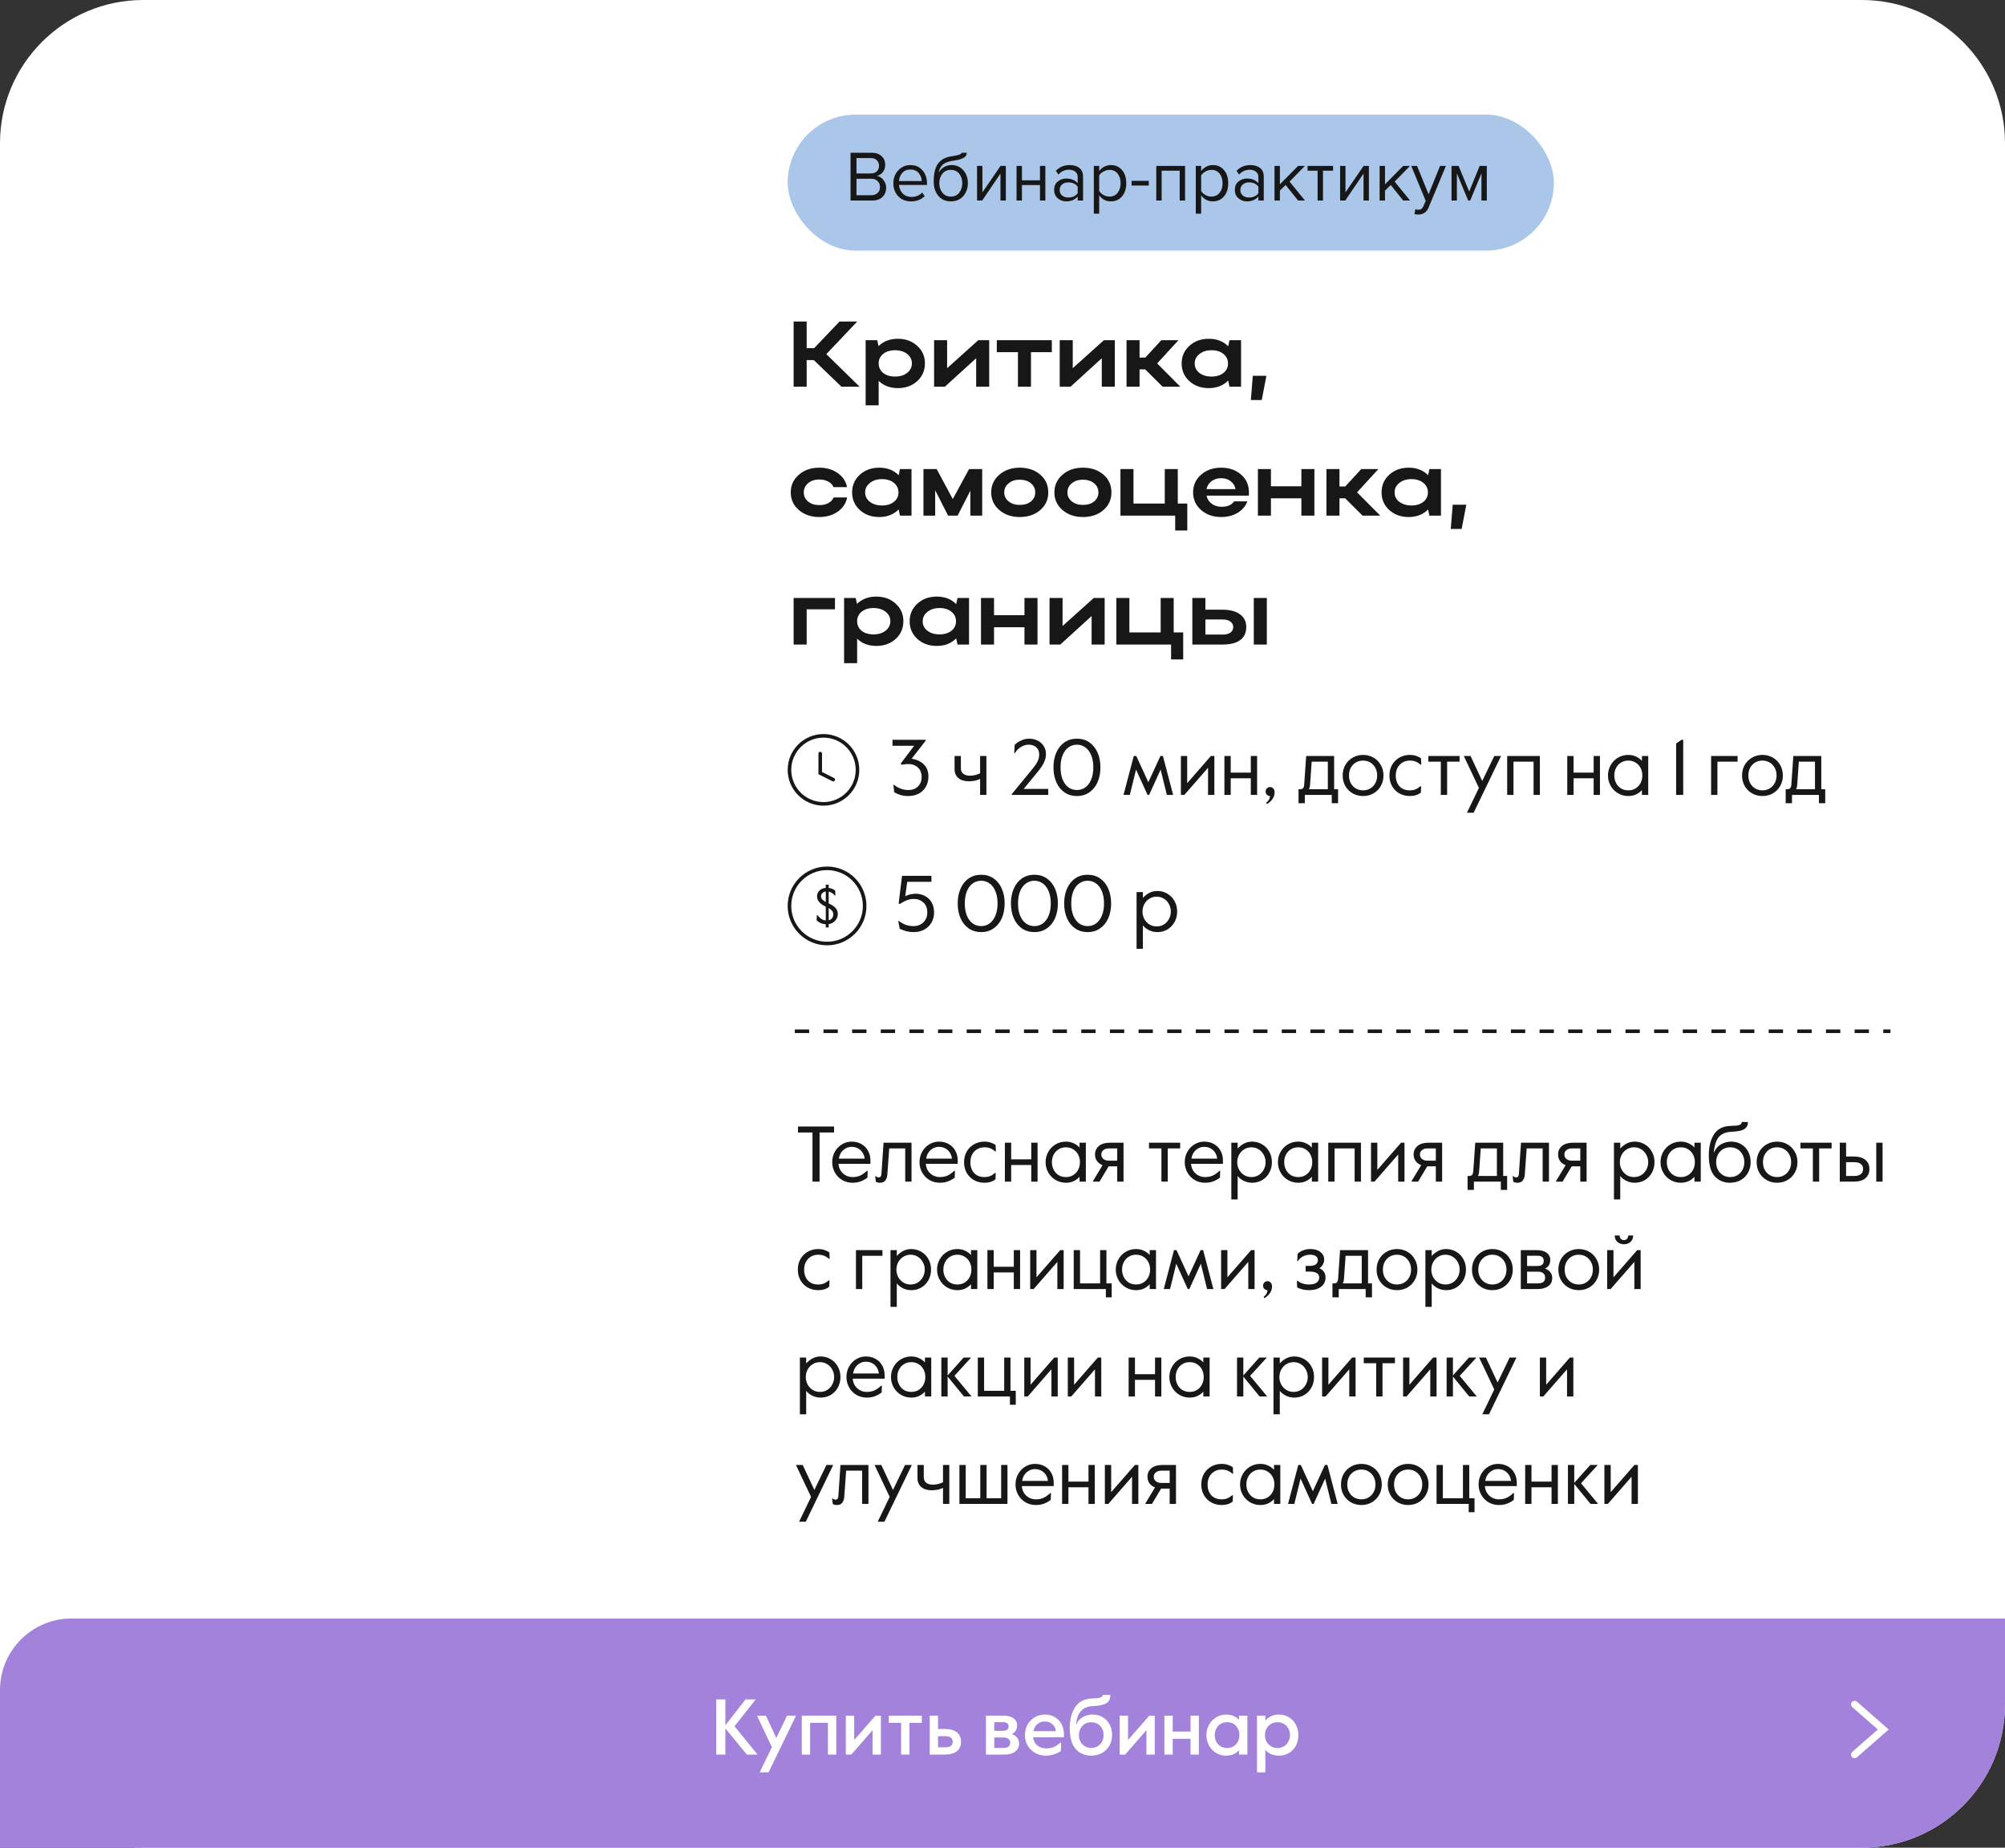
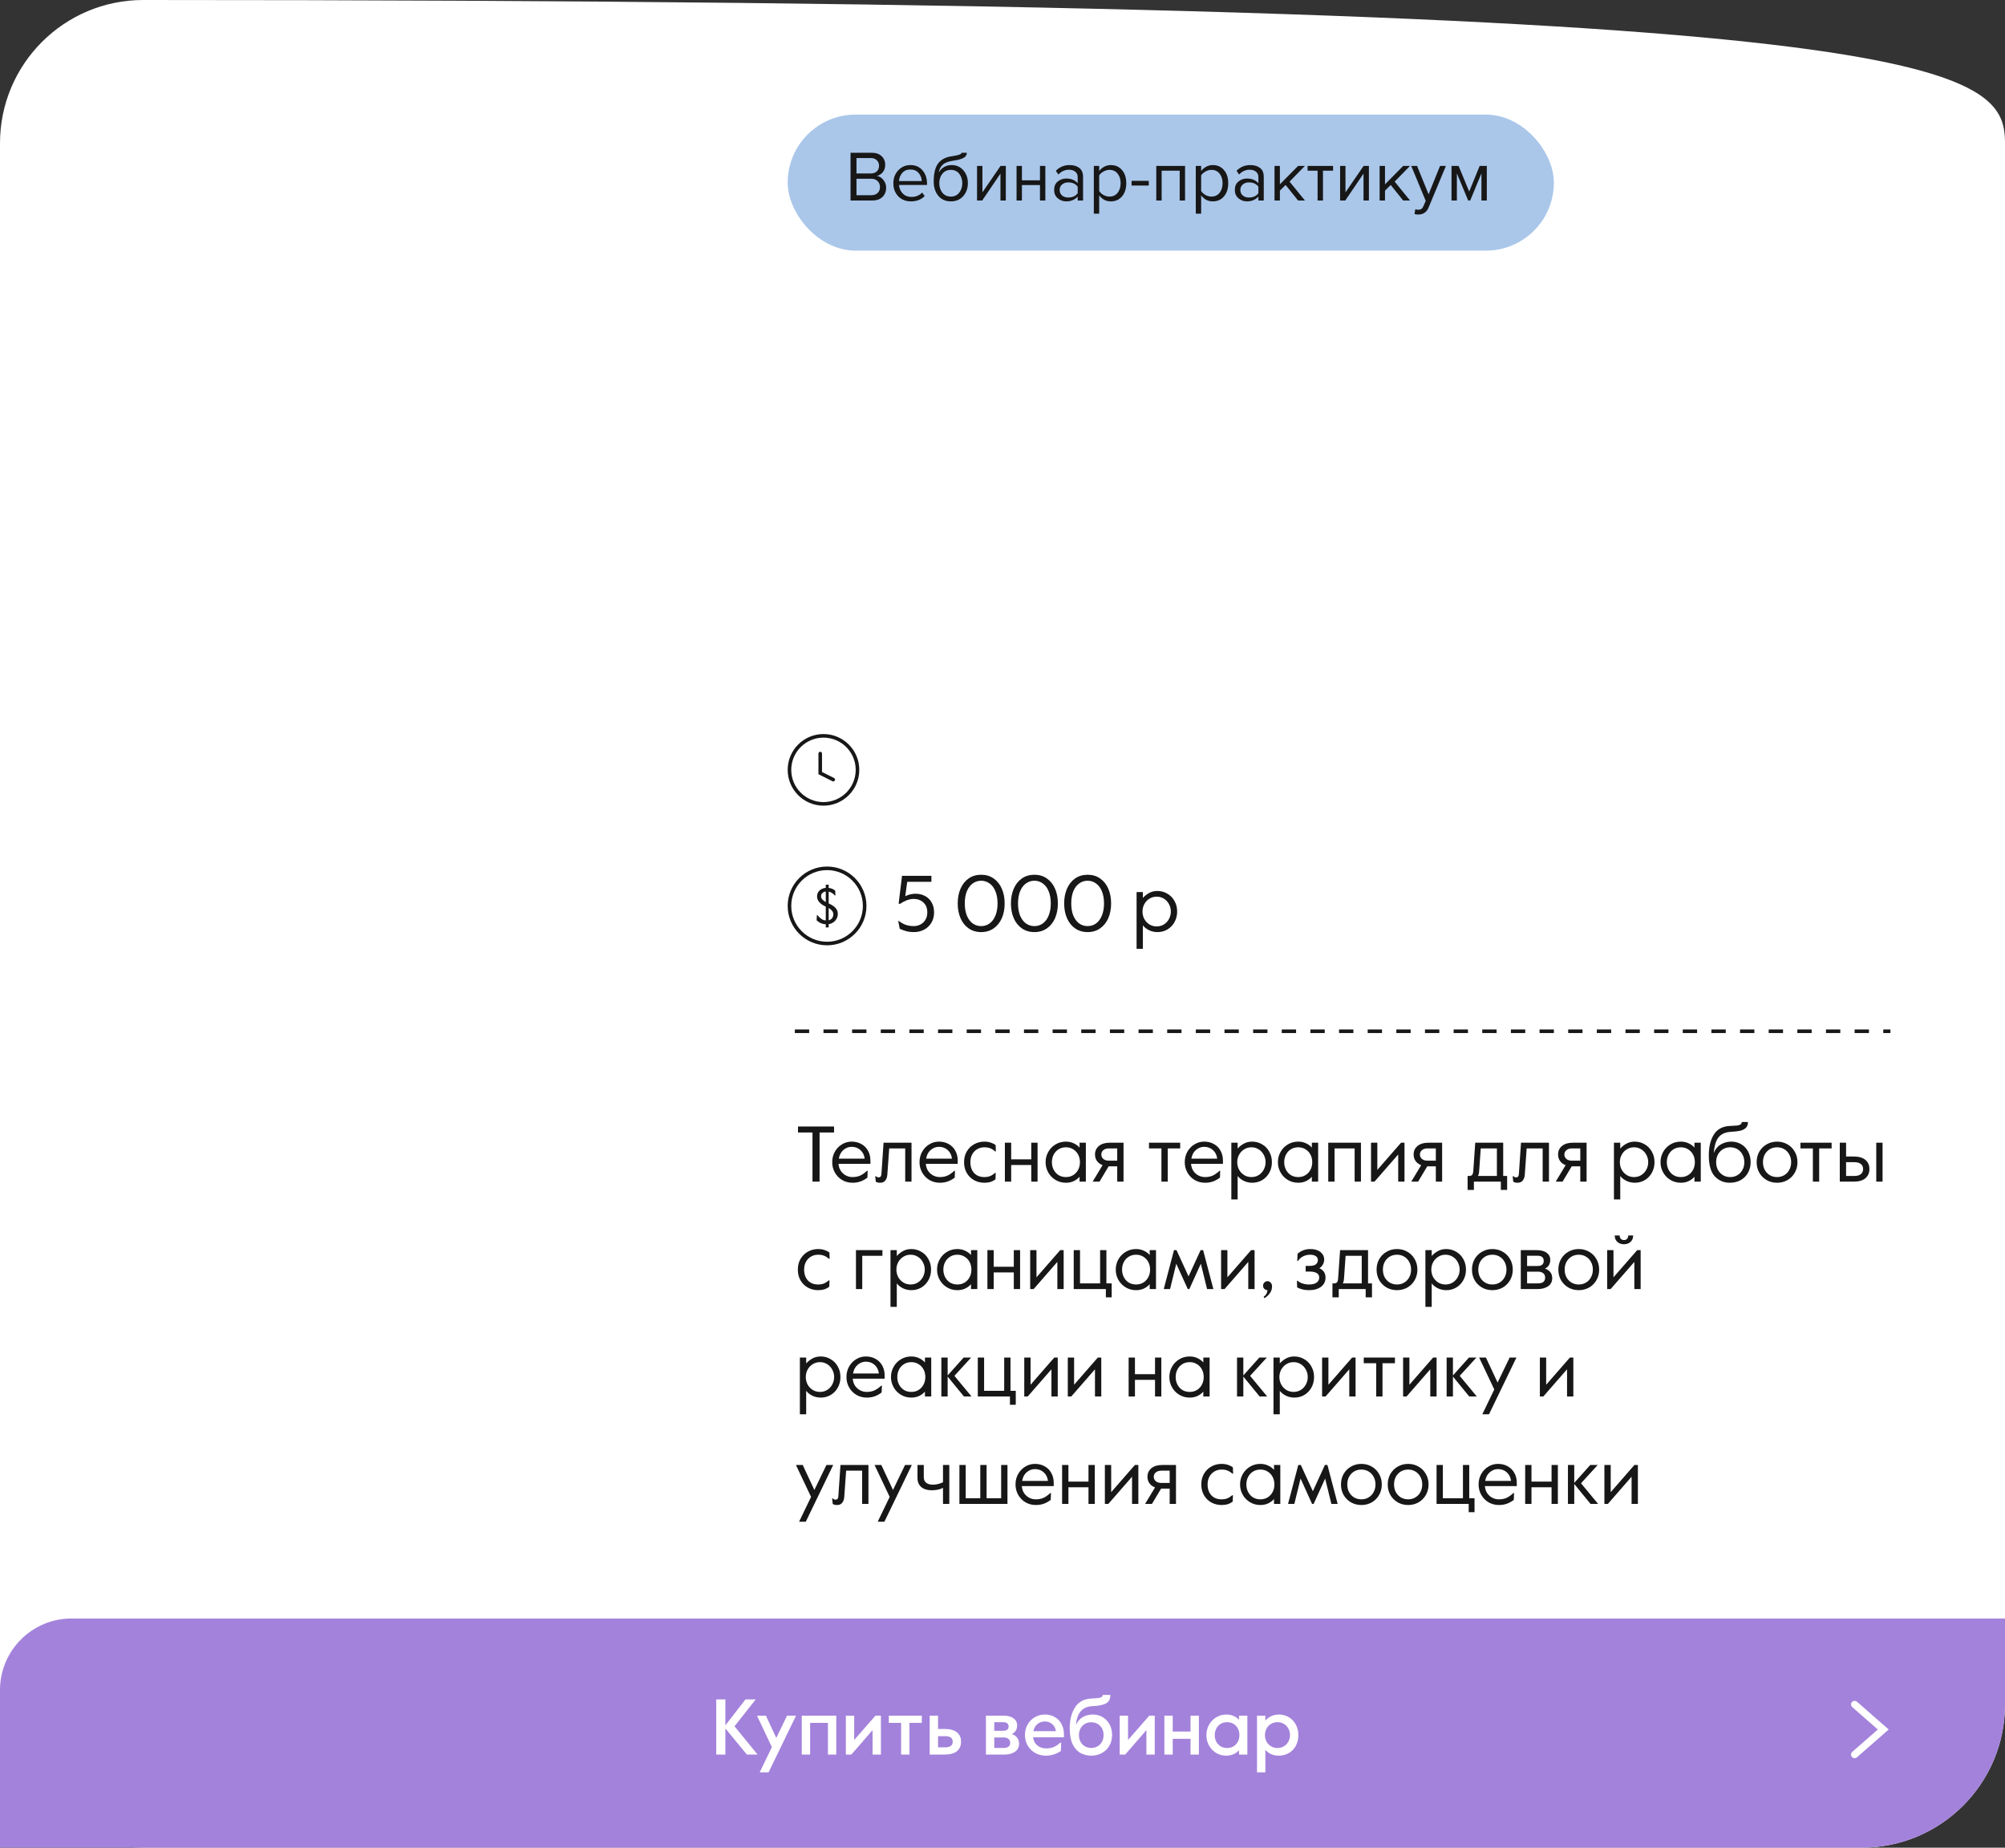
<svg xmlns="http://www.w3.org/2000/svg" width="280" height="258" viewBox="0 0 280 258" fill="none">
  <rect x="0" y="0" width="280" height="258" fill="#333333" stroke="none" />
-   <path d="M0 20C0 8.954 8.954 0 20 0H260C271.046 0 280 8.954 280 20V238C280 249.046 271.046 258 260 258H20C8.954 258 0 249.046 0 238V20Z" fill="white" />
+   <path d="M0 20C0 8.954 8.954 0 20 0C271.046 0 280 8.954 280 20V238C280 249.046 271.046 258 260 258H20C8.954 258 0 249.046 0 238V20Z" fill="white" />
  <circle cx="115.5" cy="126.5" r="5.25" stroke="#171717" stroke-width="0.5" />
  <path d="M117 127.596C117 127.965 116.881 128.284 116.643 128.555C116.41 128.821 116.104 128.984 115.726 129.045V129.5H115.32V129.066C114.821 129.038 114.394 128.851 114.039 128.506L114.081 127.778H114.151C114.319 127.988 114.496 128.161 114.683 128.296C114.87 128.431 115.082 128.508 115.32 128.527V126.595C114.947 126.432 114.65 126.231 114.431 125.993C114.212 125.75 114.102 125.475 114.102 125.167C114.102 124.836 114.216 124.563 114.445 124.348C114.678 124.133 114.97 124.01 115.32 123.977V123.536H115.726V123.984C115.908 124.003 116.076 124.047 116.23 124.117C116.389 124.182 116.524 124.264 116.636 124.362L116.664 125.034H116.573C116.326 124.745 116.043 124.567 115.726 124.502V126.154C116.137 126.331 116.452 126.537 116.671 126.77C116.89 127.003 117 127.279 117 127.596ZM114.662 125.146C114.662 125.309 114.718 125.456 114.83 125.587C114.942 125.718 115.105 125.841 115.32 125.958V124.481C115.124 124.509 114.965 124.584 114.844 124.705C114.723 124.826 114.662 124.973 114.662 125.146ZM115.726 128.506C115.927 128.459 116.083 128.364 116.195 128.219C116.312 128.07 116.37 127.89 116.37 127.68C116.37 127.489 116.314 127.323 116.202 127.183C116.095 127.043 115.936 126.912 115.726 126.791V128.506Z" fill="#171717" />
  <path d="M127.596 130.154C127.237 130.154 126.91 130.117 126.617 130.044C126.331 129.971 126.008 129.853 125.649 129.692L125.44 128.603H125.528C125.843 128.845 126.166 129.025 126.496 129.142C126.833 129.259 127.204 129.318 127.607 129.318C127.937 129.318 128.245 129.245 128.531 129.098C128.817 128.951 129.048 128.735 129.224 128.449C129.407 128.163 129.499 127.818 129.499 127.415C129.499 126.814 129.316 126.348 128.949 126.018C128.59 125.688 128.142 125.523 127.607 125.523C127.292 125.523 126.969 125.585 126.639 125.71C126.309 125.835 125.99 126.003 125.682 126.216L125.495 126.183L125.968 122.3H130.071V123.136H126.694L126.419 125.138C126.888 124.911 127.372 124.797 127.871 124.797C128.355 124.797 128.791 124.903 129.18 125.116C129.576 125.321 129.884 125.622 130.104 126.018C130.331 126.414 130.445 126.88 130.445 127.415C130.445 127.95 130.32 128.427 130.071 128.845C129.829 129.256 129.492 129.578 129.059 129.813C128.626 130.04 128.139 130.154 127.596 130.154ZM137.022 130.154C136.354 130.154 135.771 129.982 135.273 129.637C134.781 129.292 134.404 128.819 134.14 128.218C133.876 127.609 133.744 126.92 133.744 126.15C133.744 125.38 133.876 124.694 134.14 124.093C134.404 123.484 134.781 123.008 135.273 122.663C135.771 122.318 136.354 122.146 137.022 122.146C137.689 122.146 138.268 122.318 138.76 122.663C139.258 123.008 139.64 123.484 139.904 124.093C140.168 124.694 140.3 125.38 140.3 126.15C140.3 126.92 140.168 127.609 139.904 128.218C139.64 128.819 139.258 129.292 138.76 129.637C138.268 129.982 137.689 130.154 137.022 130.154ZM137.022 129.318C137.462 129.318 137.854 129.193 138.199 128.944C138.551 128.687 138.822 128.321 139.013 127.844C139.211 127.367 139.31 126.803 139.31 126.15C139.31 125.497 139.211 124.933 139.013 124.456C138.822 123.979 138.551 123.616 138.199 123.367C137.854 123.11 137.462 122.982 137.022 122.982C136.582 122.982 136.186 123.11 135.834 123.367C135.489 123.616 135.218 123.979 135.02 124.456C134.829 124.933 134.734 125.497 134.734 126.15C134.734 126.803 134.829 127.367 135.02 127.844C135.218 128.321 135.489 128.687 135.834 128.944C136.186 129.193 136.582 129.318 137.022 129.318ZM144.455 130.154C143.788 130.154 143.205 129.982 142.706 129.637C142.215 129.292 141.837 128.819 141.573 128.218C141.309 127.609 141.177 126.92 141.177 126.15C141.177 125.38 141.309 124.694 141.573 124.093C141.837 123.484 142.215 123.008 142.706 122.663C143.205 122.318 143.788 122.146 144.455 122.146C145.123 122.146 145.702 122.318 146.193 122.663C146.692 123.008 147.073 123.484 147.337 124.093C147.601 124.694 147.733 125.38 147.733 126.15C147.733 126.92 147.601 127.609 147.337 128.218C147.073 128.819 146.692 129.292 146.193 129.637C145.702 129.982 145.123 130.154 144.455 130.154ZM144.455 129.318C144.895 129.318 145.288 129.193 145.632 128.944C145.984 128.687 146.256 128.321 146.446 127.844C146.644 127.367 146.743 126.803 146.743 126.15C146.743 125.497 146.644 124.933 146.446 124.456C146.256 123.979 145.984 123.616 145.632 123.367C145.288 123.11 144.895 122.982 144.455 122.982C144.015 122.982 143.619 123.11 143.267 123.367C142.923 123.616 142.651 123.979 142.453 124.456C142.263 124.933 142.167 125.497 142.167 126.15C142.167 126.803 142.263 127.367 142.453 127.844C142.651 128.321 142.923 128.687 143.267 128.944C143.619 129.193 144.015 129.318 144.455 129.318ZM151.889 130.154C151.222 130.154 150.639 129.982 150.14 129.637C149.649 129.292 149.271 128.819 149.007 128.218C148.743 127.609 148.611 126.92 148.611 126.15C148.611 125.38 148.743 124.694 149.007 124.093C149.271 123.484 149.649 123.008 150.14 122.663C150.639 122.318 151.222 122.146 151.889 122.146C152.556 122.146 153.136 122.318 153.627 122.663C154.126 123.008 154.507 123.484 154.771 124.093C155.035 124.694 155.167 125.38 155.167 126.15C155.167 126.92 155.035 127.609 154.771 128.218C154.507 128.819 154.126 129.292 153.627 129.637C153.136 129.982 152.556 130.154 151.889 130.154ZM151.889 129.318C152.329 129.318 152.721 129.193 153.066 128.944C153.418 128.687 153.689 128.321 153.88 127.844C154.078 127.367 154.177 126.803 154.177 126.15C154.177 125.497 154.078 124.933 153.88 124.456C153.689 123.979 153.418 123.616 153.066 123.367C152.721 123.11 152.329 122.982 151.889 122.982C151.449 122.982 151.053 123.11 150.701 123.367C150.356 123.616 150.085 123.979 149.887 124.456C149.696 124.933 149.601 125.497 149.601 126.15C149.601 126.803 149.696 127.367 149.887 127.844C150.085 128.321 150.356 128.687 150.701 128.944C151.053 129.193 151.449 129.318 151.889 129.318ZM158.725 124.566H159.605V125.38C159.855 125.101 160.148 124.87 160.485 124.687C160.83 124.504 161.208 124.412 161.618 124.412C162.132 124.412 162.597 124.537 163.015 124.786C163.441 125.028 163.774 125.369 164.016 125.809C164.266 126.242 164.39 126.733 164.39 127.283C164.39 127.833 164.266 128.328 164.016 128.768C163.774 129.201 163.444 129.542 163.026 129.791C162.608 130.033 162.15 130.154 161.651 130.154C161.219 130.154 160.823 130.066 160.463 129.89C160.104 129.714 159.818 129.487 159.605 129.208V132.486H158.725V124.566ZM161.53 129.362C161.904 129.362 162.242 129.27 162.542 129.087C162.843 128.896 163.078 128.643 163.246 128.328C163.422 128.005 163.51 127.657 163.51 127.283C163.51 126.909 163.422 126.564 163.246 126.249C163.078 125.926 162.843 125.673 162.542 125.49C162.242 125.299 161.904 125.204 161.53 125.204C161.156 125.204 160.819 125.299 160.518 125.49C160.218 125.673 159.979 125.926 159.803 126.249C159.635 126.564 159.55 126.909 159.55 127.283C159.55 127.657 159.635 128.005 159.803 128.328C159.979 128.643 160.218 128.896 160.518 129.087C160.819 129.27 161.156 129.362 161.53 129.362Z" fill="#171717" />
  <rect x="110" y="16" width="107" height="19" rx="9.5" fill="#AAC7EA" />
  <path d="M121.82 28H118.78V21.33H121.75C122.323 21.33 122.777 21.487 123.11 21.8C123.45 22.113 123.62 22.523 123.62 23.03C123.62 23.43 123.507 23.77 123.28 24.05C123.053 24.323 122.777 24.493 122.45 24.56C122.803 24.613 123.107 24.8 123.36 25.12C123.62 25.44 123.75 25.8 123.75 26.2C123.75 26.74 123.577 27.177 123.23 27.51C122.89 27.837 122.42 28 121.82 28ZM121.61 24.22C121.977 24.22 122.26 24.12 122.46 23.92C122.66 23.72 122.76 23.463 122.76 23.15C122.76 22.837 122.657 22.58 122.45 22.38C122.25 22.173 121.97 22.07 121.61 22.07H119.61V24.22H121.61ZM121.65 27.26C122.037 27.26 122.34 27.157 122.56 26.95C122.78 26.743 122.89 26.463 122.89 26.11C122.89 25.783 122.78 25.51 122.56 25.29C122.347 25.07 122.043 24.96 121.65 24.96H119.61V27.26H121.65ZM127.219 28.12C126.499 28.12 125.909 27.887 125.449 27.42C124.989 26.947 124.759 26.333 124.759 25.58C124.759 24.873 124.986 24.277 125.439 23.79C125.892 23.297 126.459 23.05 127.139 23.05C127.852 23.05 128.416 23.297 128.829 23.79C129.249 24.277 129.459 24.893 129.459 25.64V25.83H125.549C125.582 26.303 125.756 26.7 126.069 27.02C126.382 27.34 126.789 27.5 127.289 27.5C127.889 27.5 128.386 27.297 128.779 26.89L129.139 27.38C128.646 27.873 128.006 28.12 127.219 28.12ZM128.719 25.28C128.712 24.867 128.572 24.497 128.299 24.17C128.026 23.837 127.636 23.67 127.129 23.67C126.649 23.67 126.269 23.833 125.989 24.16C125.716 24.487 125.569 24.86 125.549 25.28H128.719ZM131.604 26.91C131.897 27.27 132.29 27.45 132.784 27.45C133.277 27.45 133.667 27.27 133.954 26.91C134.24 26.543 134.384 26.097 134.384 25.57C134.384 25.057 134.24 24.62 133.954 24.26C133.667 23.9 133.277 23.72 132.784 23.72C132.29 23.72 131.897 23.9 131.604 24.26C131.317 24.62 131.174 25.057 131.174 25.57C131.174 26.097 131.317 26.543 131.604 26.91ZM132.784 28.12C132.057 28.12 131.477 27.863 131.044 27.35C130.61 26.837 130.394 26.173 130.394 25.36C130.394 24.213 130.6 23.367 131.014 22.82C131.427 22.267 132.064 21.933 132.924 21.82C133.437 21.74 133.79 21.663 133.984 21.59C134.184 21.517 134.284 21.43 134.284 21.33H135.014C135.014 21.517 134.957 21.68 134.844 21.82C134.73 21.953 134.567 22.06 134.354 22.14C134.147 22.22 133.95 22.283 133.764 22.33C133.584 22.37 133.367 22.407 133.114 22.44C132.447 22.533 131.964 22.717 131.664 22.99C131.37 23.263 131.177 23.627 131.084 24.08C131.524 23.393 132.13 23.05 132.904 23.05C133.57 23.05 134.114 23.293 134.534 23.78C134.954 24.267 135.164 24.863 135.164 25.57C135.164 26.29 134.947 26.897 134.514 27.39C134.08 27.877 133.504 28.12 132.784 28.12ZM137.165 28H136.445V23.17H137.195V26.86L139.725 23.17H140.465V28H139.715V24.24L137.165 28ZM142.713 28H141.963V23.17H142.713V25.18H145.233V23.17H145.983V28H145.233V25.84H142.713V28ZM151.25 28H150.5V27.45C150.094 27.897 149.56 28.12 148.9 28.12C148.454 28.12 148.06 27.977 147.72 27.69C147.38 27.403 147.21 27.013 147.21 26.52C147.21 26.013 147.377 25.623 147.71 25.35C148.05 25.07 148.447 24.93 148.9 24.93C149.587 24.93 150.12 25.15 150.5 25.59V24.72C150.5 24.4 150.387 24.15 150.16 23.97C149.934 23.79 149.64 23.7 149.28 23.7C148.714 23.7 148.22 23.923 147.8 24.37L147.45 23.85C147.964 23.317 148.607 23.05 149.38 23.05C149.934 23.05 150.384 23.183 150.73 23.45C151.077 23.717 151.25 24.127 151.25 24.68V28ZM149.17 27.58C149.77 27.58 150.214 27.38 150.5 26.98V26.07C150.214 25.67 149.77 25.47 149.17 25.47C148.824 25.47 148.537 25.57 148.31 25.77C148.09 25.963 147.98 26.217 147.98 26.53C147.98 26.837 148.09 27.09 148.31 27.29C148.537 27.483 148.824 27.58 149.17 27.58ZM155.134 28.12C154.454 28.12 153.911 27.837 153.504 27.27V29.84H152.754V23.17H153.504V23.89C153.684 23.637 153.917 23.433 154.204 23.28C154.491 23.127 154.801 23.05 155.134 23.05C155.774 23.05 156.291 23.28 156.684 23.74C157.084 24.193 157.284 24.807 157.284 25.58C157.284 26.353 157.084 26.97 156.684 27.43C156.291 27.89 155.774 28.12 155.134 28.12ZM154.944 27.45C155.417 27.45 155.794 27.277 156.074 26.93C156.354 26.577 156.494 26.127 156.494 25.58C156.494 25.033 156.354 24.587 156.074 24.24C155.794 23.893 155.417 23.72 154.944 23.72C154.657 23.72 154.377 23.797 154.104 23.95C153.837 24.097 153.637 24.277 153.504 24.49V26.67C153.637 26.89 153.837 27.077 154.104 27.23C154.377 27.377 154.657 27.45 154.944 27.45ZM160.427 25.91H158.027V25.25H160.427V25.91ZM165.495 28H164.745V23.83H162.225V28H161.475V23.17H165.495V28ZM169.372 28.12C168.692 28.12 168.149 27.837 167.742 27.27V29.84H166.992V23.17H167.742V23.89C167.922 23.637 168.156 23.433 168.442 23.28C168.729 23.127 169.039 23.05 169.372 23.05C170.012 23.05 170.529 23.28 170.922 23.74C171.322 24.193 171.522 24.807 171.522 25.58C171.522 26.353 171.322 26.97 170.922 27.43C170.529 27.89 170.012 28.12 169.372 28.12ZM169.182 27.45C169.656 27.45 170.032 27.277 170.312 26.93C170.592 26.577 170.732 26.127 170.732 25.58C170.732 25.033 170.592 24.587 170.312 24.24C170.032 23.893 169.656 23.72 169.182 23.72C168.896 23.72 168.616 23.797 168.342 23.95C168.076 24.097 167.876 24.277 167.742 24.49V26.67C167.876 26.89 168.076 27.077 168.342 27.23C168.616 27.377 168.896 27.45 169.182 27.45ZM176.485 28H175.735V27.45C175.328 27.897 174.795 28.12 174.135 28.12C173.688 28.12 173.295 27.977 172.955 27.69C172.615 27.403 172.445 27.013 172.445 26.52C172.445 26.013 172.612 25.623 172.945 25.35C173.285 25.07 173.682 24.93 174.135 24.93C174.822 24.93 175.355 25.15 175.735 25.59V24.72C175.735 24.4 175.622 24.15 175.395 23.97C175.168 23.79 174.875 23.7 174.515 23.7C173.948 23.7 173.455 23.923 173.035 24.37L172.685 23.85C173.198 23.317 173.842 23.05 174.615 23.05C175.168 23.05 175.618 23.183 175.965 23.45C176.312 23.717 176.485 24.127 176.485 24.68V28ZM174.405 27.58C175.005 27.58 175.448 27.38 175.735 26.98V26.07C175.448 25.67 175.005 25.47 174.405 25.47C174.058 25.47 173.772 25.57 173.545 25.77C173.325 25.963 173.215 26.217 173.215 26.53C173.215 26.837 173.325 27.09 173.545 27.29C173.772 27.483 174.058 27.58 174.405 27.58ZM182.238 28H181.278L179.538 25.83L178.738 26.62V28H177.988V23.17H178.738V25.74L181.278 23.17H182.228L180.088 25.36L182.238 28ZM184.755 28H184.005V23.83H182.605V23.17H186.165V23.83H184.755V28ZM187.868 28H187.148V23.17H187.898V26.86L190.428 23.17H191.168V28H190.418V24.24L187.868 28ZM196.916 28H195.956L194.216 25.83L193.416 26.62V28H192.666V23.17H193.416V25.74L195.956 23.17H196.906L194.766 25.36L196.916 28ZM197.533 29.89L197.653 29.21C197.773 29.263 197.909 29.29 198.063 29.29C198.236 29.29 198.379 29.253 198.493 29.18C198.606 29.107 198.703 28.973 198.783 28.78L199.103 28.05L197.083 23.17H197.893L199.503 27.13L201.103 23.17H201.923L199.503 28.98C199.236 29.62 198.763 29.947 198.083 29.96C197.883 29.96 197.699 29.937 197.533 29.89ZM207.635 28H206.885V24.21L205.315 28H205.035L203.455 24.21V28H202.705V23.17H203.695L205.175 26.75L206.635 23.17H207.635V28Z" fill="#171717" />
-   <path d="M112.652 50.282V54H110.832V44.9H112.652V48.618H113.692L117.241 44.9H119.711L115.395 49.45L120.049 54H117.514L113.653 50.282H112.652ZM120.887 47.5H122.512L122.681 48.332C123.383 47.647 124.284 47.305 125.385 47.305C126.468 47.305 127.369 47.634 128.089 48.293C128.808 48.943 129.168 49.758 129.168 50.737C129.168 51.734 128.808 52.561 128.089 53.22C127.369 53.87 126.468 54.195 125.385 54.195C124.293 54.195 123.4 53.857 122.707 53.181V56.6H120.887V47.5ZM127.348 50.737C127.348 50.208 127.127 49.771 126.685 49.424C126.243 49.077 125.679 48.904 124.995 48.904C124.31 48.904 123.755 49.077 123.331 49.424C122.915 49.762 122.707 50.2 122.707 50.737C122.707 51.283 122.915 51.729 123.331 52.076C123.755 52.414 124.31 52.583 124.995 52.583C125.688 52.583 126.251 52.41 126.685 52.063C127.127 51.716 127.348 51.274 127.348 50.737ZM138.142 54H136.322V50.022L131.954 54H130.446V47.5H132.266V51.413L136.621 47.5H138.142V54ZM142.156 54V49.177H139.205V47.5H146.888V49.177H143.976V54H142.156ZM155.687 54H153.867V50.022L149.499 54H147.991V47.5H149.811V51.413L154.166 47.5H155.687V54ZM159.142 51.582V54H157.322V47.5H159.142V49.931H159.948L162.184 47.5H164.576L161.599 50.75L164.836 54H162.366L159.935 51.582H159.142ZM173.313 54H171.701L171.519 53.142C170.817 53.844 169.911 54.195 168.802 54.195C167.719 54.195 166.817 53.87 166.098 53.22C165.379 52.561 165.019 51.742 165.019 50.763C165.019 49.766 165.379 48.943 166.098 48.293C166.817 47.634 167.719 47.305 168.802 47.305C169.929 47.305 170.834 47.656 171.519 48.358L171.701 47.5H173.313V54ZM166.839 50.763C166.839 51.292 167.06 51.729 167.502 52.076C167.944 52.414 168.507 52.583 169.192 52.583C169.877 52.583 170.431 52.414 170.856 52.076C171.281 51.738 171.493 51.3 171.493 50.763C171.493 50.217 171.281 49.771 170.856 49.424C170.431 49.077 169.877 48.904 169.192 48.904C168.507 48.904 167.944 49.082 167.502 49.437C167.06 49.784 166.839 50.226 166.839 50.763ZM174.682 55.859L174.955 52.479H176.853L176.203 55.859H174.682ZM112.249 68.763C112.249 69.283 112.453 69.708 112.86 70.037C113.267 70.366 113.783 70.531 114.407 70.531C114.901 70.531 115.321 70.44 115.668 70.258C116.023 70.067 116.275 69.803 116.422 69.465H118.307C118.142 70.288 117.7 70.951 116.981 71.454C116.27 71.948 115.412 72.195 114.407 72.195C113.272 72.195 112.323 71.87 111.56 71.22C110.806 70.561 110.429 69.742 110.429 68.763C110.429 67.766 110.806 66.943 111.56 66.293C112.314 65.634 113.263 65.305 114.407 65.305C115.412 65.305 116.266 65.552 116.968 66.046C117.679 66.531 118.121 67.19 118.294 68.022H116.409C116.262 67.684 116.01 67.424 115.655 67.242C115.308 67.051 114.892 66.956 114.407 66.956C113.783 66.956 113.267 67.125 112.86 67.463C112.453 67.801 112.249 68.234 112.249 68.763ZM127.292 72H125.68L125.498 71.142C124.796 71.844 123.891 72.195 122.781 72.195C121.698 72.195 120.797 71.87 120.077 71.22C119.358 70.561 118.998 69.742 118.998 68.763C118.998 67.766 119.358 66.943 120.077 66.293C120.797 65.634 121.698 65.305 122.781 65.305C123.908 65.305 124.814 65.656 125.498 66.358L125.68 65.5H127.292V72ZM120.818 68.763C120.818 69.292 121.039 69.729 121.481 70.076C121.923 70.414 122.487 70.583 123.171 70.583C123.856 70.583 124.411 70.414 124.835 70.076C125.26 69.738 125.472 69.3 125.472 68.763C125.472 68.217 125.26 67.771 124.835 67.424C124.411 67.077 123.856 66.904 123.171 66.904C122.487 66.904 121.923 67.082 121.481 67.437C121.039 67.784 120.818 68.226 120.818 68.763ZM130.599 68.464V72H128.961V65.5H130.807L133.056 69.686L135.331 65.5H137.164V72H135.513V68.516L133.732 72H132.406L130.599 68.464ZM138.422 68.763C138.422 67.766 138.799 66.943 139.553 66.293C140.307 65.634 141.256 65.305 142.4 65.305C143.561 65.305 144.515 65.626 145.26 66.267C146.014 66.908 146.391 67.74 146.391 68.763C146.391 69.768 146.014 70.592 145.26 71.233C144.515 71.874 143.561 72.195 142.4 72.195C141.265 72.195 140.316 71.87 139.553 71.22C138.799 70.561 138.422 69.742 138.422 68.763ZM140.242 68.763C140.242 69.266 140.446 69.682 140.853 70.011C141.26 70.34 141.776 70.505 142.4 70.505C143.05 70.505 143.574 70.345 143.973 70.024C144.372 69.695 144.571 69.274 144.571 68.763C144.571 68.243 144.372 67.818 143.973 67.489C143.574 67.151 143.05 66.982 142.4 66.982C141.776 66.982 141.26 67.151 140.853 67.489C140.446 67.818 140.242 68.243 140.242 68.763ZM147.245 68.763C147.245 67.766 147.622 66.943 148.376 66.293C149.13 65.634 150.079 65.305 151.223 65.305C152.385 65.305 153.338 65.626 154.083 66.267C154.837 66.908 155.214 67.74 155.214 68.763C155.214 69.768 154.837 70.592 154.083 71.233C153.338 71.874 152.385 72.195 151.223 72.195C150.088 72.195 149.139 71.87 148.376 71.22C147.622 70.561 147.245 69.742 147.245 68.763ZM149.065 68.763C149.065 69.266 149.269 69.682 149.676 70.011C150.084 70.34 150.599 70.505 151.223 70.505C151.873 70.505 152.398 70.345 152.796 70.024C153.195 69.695 153.394 69.274 153.394 68.763C153.394 68.243 153.195 67.818 152.796 67.489C152.398 67.151 151.873 66.982 151.223 66.982C150.599 66.982 150.084 67.151 149.676 67.489C149.269 67.818 149.065 68.243 149.065 68.763ZM156.472 72V65.5H158.292V70.31H162.66V65.5H164.48V70.31H165.806V74.08H164.116V72H156.472ZM174.392 69.205H168.49C168.586 69.673 168.824 70.05 169.205 70.336C169.595 70.622 170.063 70.765 170.609 70.765C171.407 70.765 171.987 70.514 172.351 70.011H174.197C173.946 70.678 173.491 71.211 172.832 71.61C172.182 72 171.415 72.195 170.531 72.195C169.413 72.195 168.482 71.87 167.736 71.22C166.991 70.561 166.618 69.742 166.618 68.763C166.618 67.766 166.987 66.943 167.723 66.293C168.469 65.634 169.405 65.305 170.531 65.305C171.658 65.305 172.585 65.626 173.313 66.267C174.05 66.908 174.418 67.74 174.418 68.763C174.418 68.962 174.41 69.11 174.392 69.205ZM168.49 68.295H172.546C172.451 67.827 172.221 67.459 171.857 67.19C171.502 66.913 171.06 66.774 170.531 66.774C170.011 66.774 169.565 66.913 169.192 67.19C168.82 67.467 168.586 67.836 168.49 68.295ZM175.667 72V65.5H177.487V67.905H181.738V65.5H183.558V72H181.738V69.582H177.487V72H175.667ZM187.059 69.582V72H185.239V65.5H187.059V67.931H187.865L190.101 65.5H192.493L189.516 68.75L192.753 72H190.283L187.852 69.582H187.059ZM201.23 72H199.618L199.436 71.142C198.734 71.844 197.828 72.195 196.719 72.195C195.636 72.195 194.734 71.87 194.015 71.22C193.296 70.561 192.936 69.742 192.936 68.763C192.936 67.766 193.296 66.943 194.015 66.293C194.734 65.634 195.636 65.305 196.719 65.305C197.846 65.305 198.751 65.656 199.436 66.358L199.618 65.5H201.23V72ZM194.756 68.763C194.756 69.292 194.977 69.729 195.419 70.076C195.861 70.414 196.424 70.583 197.109 70.583C197.794 70.583 198.348 70.414 198.773 70.076C199.198 69.738 199.41 69.3 199.41 68.763C199.41 68.217 199.198 67.771 198.773 67.424C198.348 67.077 197.794 66.904 197.109 66.904C196.424 66.904 195.861 67.082 195.419 67.437C194.977 67.784 194.756 68.226 194.756 68.763ZM202.599 73.859L202.872 70.479H204.77L204.12 73.859H202.599ZM110.832 83.5H116.604V85.086H112.652V90H110.832V83.5ZM117.878 83.5H119.503L119.672 84.332C120.374 83.647 121.275 83.305 122.376 83.305C123.459 83.305 124.361 83.634 125.08 84.293C125.799 84.943 126.159 85.758 126.159 86.737C126.159 87.734 125.799 88.561 125.08 89.22C124.361 89.87 123.459 90.195 122.376 90.195C121.284 90.195 120.391 89.857 119.698 89.181V92.6H117.878V83.5ZM124.339 86.737C124.339 86.208 124.118 85.771 123.676 85.424C123.234 85.077 122.671 84.904 121.986 84.904C121.301 84.904 120.747 85.077 120.322 85.424C119.906 85.762 119.698 86.2 119.698 86.737C119.698 87.283 119.906 87.729 120.322 88.076C120.747 88.414 121.301 88.583 121.986 88.583C122.679 88.583 123.243 88.41 123.676 88.063C124.118 87.716 124.339 87.274 124.339 86.737ZM135.328 90H133.716L133.534 89.142C132.832 89.844 131.927 90.195 130.817 90.195C129.734 90.195 128.833 89.87 128.113 89.22C127.394 88.561 127.034 87.742 127.034 86.763C127.034 85.766 127.394 84.943 128.113 84.293C128.833 83.634 129.734 83.305 130.817 83.305C131.944 83.305 132.85 83.656 133.534 84.358L133.716 83.5H135.328V90ZM128.854 86.763C128.854 87.292 129.075 87.729 129.517 88.076C129.959 88.414 130.523 88.583 131.207 88.583C131.892 88.583 132.447 88.414 132.871 88.076C133.296 87.738 133.508 87.3 133.508 86.763C133.508 86.217 133.296 85.771 132.871 85.424C132.447 85.077 131.892 84.904 131.207 84.904C130.523 84.904 129.959 85.082 129.517 85.437C129.075 85.784 128.854 86.226 128.854 86.763ZM136.997 90V83.5H138.817V85.905H143.068V83.5H144.888V90H143.068V87.582H138.817V90H136.997ZM154.265 90H152.445V86.022L148.077 90H146.569V83.5H148.389V87.413L152.744 83.5H154.265V90ZM155.9 90V83.5H157.72V88.31H162.088V83.5H163.908V88.31H165.234V92.08H163.544V90H155.9ZM166.514 83.5H168.334V85.138H170.739C171.77 85.138 172.576 85.35 173.157 85.775C173.746 86.2 174.041 86.793 174.041 87.556C174.041 88.353 173.759 88.96 173.196 89.376C172.641 89.792 171.822 90 170.739 90H166.514V83.5ZM175.094 83.5H176.914V90H175.094V83.5ZM172.221 87.556C172.221 87.235 172.086 86.98 171.818 86.789C171.558 86.598 171.198 86.503 170.739 86.503H168.334V88.609H170.739C171.207 88.609 171.571 88.518 171.831 88.336C172.091 88.145 172.221 87.885 172.221 87.556Z" fill="#171717" />
-   <path d="M126.827 111.154C126.431 111.154 126.079 111.106 125.771 111.011C125.47 110.923 125.173 110.798 124.88 110.637L124.759 109.592H124.847C125.47 110.076 126.145 110.318 126.871 110.318C127.414 110.318 127.854 110.153 128.191 109.823C128.536 109.486 128.708 109.049 128.708 108.514C128.708 107.935 128.532 107.487 128.18 107.172C127.835 106.849 127.388 106.688 126.838 106.688C126.523 106.688 126.211 106.725 125.903 106.798L125.804 106.6L127.663 104.136H124.638V103.3H129.28V103.41L127.311 105.951C127.978 106.039 128.536 106.292 128.983 106.71C129.43 107.121 129.654 107.696 129.654 108.437C129.654 108.98 129.533 109.456 129.291 109.867C129.056 110.278 128.726 110.597 128.301 110.824C127.876 111.044 127.384 111.154 126.827 111.154ZM136.871 108.756C136.702 108.859 136.468 108.943 136.167 109.009C135.874 109.068 135.58 109.097 135.287 109.097C134.678 109.097 134.194 108.947 133.835 108.646C133.483 108.338 133.307 107.916 133.307 107.381V105.566H134.187V107.26C134.187 107.612 134.301 107.876 134.528 108.052C134.755 108.228 135.067 108.316 135.463 108.316C135.705 108.316 135.954 108.283 136.211 108.217C136.475 108.151 136.695 108.07 136.871 107.975V105.566H137.751V111H136.871V108.756ZM141.294 110.89L144.308 107.216C144.594 106.857 144.799 106.538 144.924 106.259C145.056 105.973 145.122 105.665 145.122 105.335C145.122 104.917 144.983 104.587 144.704 104.345C144.433 104.103 144.092 103.982 143.681 103.982C143.292 103.982 142.926 104.088 142.581 104.301C142.236 104.514 141.954 104.8 141.734 105.159H141.635L141.701 104.015C141.965 103.751 142.273 103.542 142.625 103.388C142.977 103.227 143.336 103.146 143.703 103.146C144.165 103.146 144.576 103.241 144.935 103.432C145.294 103.615 145.573 103.872 145.771 104.202C145.969 104.525 146.068 104.884 146.068 105.28C146.068 105.705 145.973 106.109 145.782 106.49C145.599 106.864 145.349 107.245 145.034 107.634L142.955 110.164H146.387V111H141.294V110.89ZM150.395 111.154C149.727 111.154 149.144 110.982 148.646 110.637C148.154 110.292 147.777 109.819 147.513 109.218C147.249 108.609 147.117 107.92 147.117 107.15C147.117 106.38 147.249 105.694 147.513 105.093C147.777 104.484 148.154 104.008 148.646 103.663C149.144 103.318 149.727 103.146 150.395 103.146C151.062 103.146 151.641 103.318 152.133 103.663C152.631 104.008 153.013 104.484 153.277 105.093C153.541 105.694 153.673 106.38 153.673 107.15C153.673 107.92 153.541 108.609 153.277 109.218C153.013 109.819 152.631 110.292 152.133 110.637C151.641 110.982 151.062 111.154 150.395 111.154ZM150.395 110.318C150.835 110.318 151.227 110.193 151.572 109.944C151.924 109.687 152.195 109.321 152.386 108.844C152.584 108.367 152.683 107.803 152.683 107.15C152.683 106.497 152.584 105.933 152.386 105.456C152.195 104.979 151.924 104.616 151.572 104.367C151.227 104.11 150.835 103.982 150.395 103.982C149.955 103.982 149.559 104.11 149.207 104.367C148.862 104.616 148.591 104.979 148.393 105.456C148.202 105.933 148.107 106.497 148.107 107.15C148.107 107.803 148.202 108.367 148.393 108.844C148.591 109.321 148.862 109.687 149.207 109.944C149.559 110.193 149.955 110.318 150.395 110.318ZM158.331 105.566H158.683L160.366 109.229L162.049 105.566H162.401L163.831 111H162.951L162.082 107.458L160.476 111H160.256L158.65 107.458L157.781 111H156.901L158.331 105.566ZM164.912 105.566H165.792V109.361L169.103 105.566H169.587V111H168.707V107.205L165.396 111H164.912V105.566ZM170.992 105.566H171.872V107.887H174.677V105.566H175.557V111H174.677V108.679H171.872V111H170.992V105.566ZM176.833 112.067C177.163 111.847 177.339 111.543 177.361 111.154C177.199 111.154 177.056 111.095 176.932 110.978C176.807 110.861 176.745 110.718 176.745 110.549C176.745 110.366 176.803 110.212 176.921 110.087C177.038 109.962 177.185 109.9 177.361 109.9C177.544 109.9 177.694 109.97 177.812 110.109C177.936 110.241 177.999 110.417 177.999 110.637C177.999 110.982 177.896 111.297 177.691 111.583C177.485 111.876 177.225 112.107 176.91 112.276L176.833 112.067ZM181.341 110.208H181.561C181.73 110.208 181.862 110.164 181.957 110.076C182.053 109.981 182.111 109.805 182.133 109.548L182.408 105.566H186.313V110.208H186.863V112.155H185.983V111H182.221V112.155H181.341V110.208ZM185.433 110.208V106.358H183.178L182.958 109.493C182.936 109.838 182.878 110.076 182.782 110.208H185.433ZM190.356 111.154C189.828 111.154 189.348 111.033 188.915 110.791C188.482 110.542 188.138 110.201 187.881 109.768C187.632 109.328 187.507 108.833 187.507 108.283C187.507 107.733 187.632 107.242 187.881 106.809C188.138 106.369 188.482 106.028 188.915 105.786C189.348 105.537 189.828 105.412 190.356 105.412C190.884 105.412 191.364 105.537 191.797 105.786C192.23 106.028 192.571 106.369 192.82 106.809C193.077 107.242 193.205 107.733 193.205 108.283C193.205 108.833 193.077 109.328 192.82 109.768C192.571 110.201 192.23 110.542 191.797 110.791C191.364 111.033 190.884 111.154 190.356 111.154ZM190.356 110.362C190.73 110.362 191.064 110.274 191.357 110.098C191.658 109.922 191.892 109.676 192.061 109.361C192.237 109.046 192.325 108.686 192.325 108.283C192.325 107.88 192.237 107.52 192.061 107.205C191.892 106.89 191.658 106.644 191.357 106.468C191.064 106.292 190.73 106.204 190.356 106.204C189.982 106.204 189.645 106.292 189.344 106.468C189.051 106.644 188.816 106.89 188.64 107.205C188.471 107.52 188.387 107.88 188.387 108.283C188.387 108.686 188.471 109.046 188.64 109.361C188.816 109.676 189.051 109.922 189.344 110.098C189.645 110.274 189.982 110.362 190.356 110.362ZM196.876 111.154C196.355 111.154 195.879 111.037 195.446 110.802C195.021 110.567 194.68 110.234 194.423 109.801C194.166 109.368 194.038 108.862 194.038 108.283C194.038 107.711 194.166 107.209 194.423 106.776C194.687 106.336 195.035 105.999 195.468 105.764C195.901 105.529 196.37 105.412 196.876 105.412C197.191 105.412 197.485 105.456 197.756 105.544C198.027 105.632 198.258 105.749 198.449 105.896L198.482 106.776H198.383C198.148 106.571 197.914 106.424 197.679 106.336C197.452 106.248 197.184 106.204 196.876 106.204C196.495 106.204 196.154 106.296 195.853 106.479C195.56 106.655 195.329 106.901 195.16 107.216C194.999 107.531 194.918 107.887 194.918 108.283C194.918 108.899 195.09 109.401 195.435 109.79C195.787 110.171 196.267 110.362 196.876 110.362C197.177 110.362 197.437 110.318 197.657 110.23C197.884 110.142 198.119 109.995 198.361 109.79H198.46L198.427 110.67C198.031 110.993 197.514 111.154 196.876 111.154ZM201.212 106.358H199.474V105.566H203.83V106.358H202.092V111H201.212V106.358ZM206.532 110.021L204.42 105.566H205.366L206.994 109.053L208.677 105.566H209.623L205.795 113.486H204.86L206.532 110.021ZM210.48 105.566H215.045V111H214.165V106.358H211.36V111H210.48V105.566ZM218.87 105.566H219.75V107.887H222.555V105.566H223.435V111H222.555V108.679H219.75V111H218.87V105.566ZM227.395 111.154C226.867 111.154 226.386 111.026 225.954 110.769C225.521 110.512 225.18 110.164 224.931 109.724C224.681 109.284 224.557 108.804 224.557 108.283C224.557 107.762 224.681 107.282 224.931 106.842C225.18 106.402 225.521 106.054 225.954 105.797C226.386 105.54 226.867 105.412 227.395 105.412C227.798 105.412 228.165 105.493 228.495 105.654C228.825 105.808 229.092 106.006 229.298 106.248V105.566H230.178V111H229.298V110.318C229.092 110.56 228.825 110.762 228.495 110.923C228.165 111.077 227.798 111.154 227.395 111.154ZM227.395 110.362C227.783 110.362 228.124 110.27 228.418 110.087C228.718 109.896 228.949 109.643 229.111 109.328C229.272 109.013 229.353 108.664 229.353 108.283C229.353 107.902 229.272 107.553 229.111 107.238C228.949 106.923 228.718 106.673 228.418 106.49C228.124 106.299 227.783 106.204 227.395 106.204C227.006 106.204 226.661 106.299 226.361 106.49C226.067 106.673 225.84 106.923 225.679 107.238C225.517 107.553 225.437 107.902 225.437 108.283C225.437 108.664 225.517 109.013 225.679 109.328C225.84 109.643 226.067 109.896 226.361 110.087C226.661 110.27 227.006 110.362 227.395 110.362ZM234.072 103.817L234.831 103.3H235.062V111H234.072V103.817ZM238.958 105.566H242.654V106.358H239.838V111H238.958V105.566ZM246.129 111.154C245.601 111.154 245.121 111.033 244.688 110.791C244.256 110.542 243.911 110.201 243.654 109.768C243.405 109.328 243.28 108.833 243.28 108.283C243.28 107.733 243.405 107.242 243.654 106.809C243.911 106.369 244.256 106.028 244.688 105.786C245.121 105.537 245.601 105.412 246.129 105.412C246.657 105.412 247.138 105.537 247.57 105.786C248.003 106.028 248.344 106.369 248.593 106.809C248.85 107.242 248.978 107.733 248.978 108.283C248.978 108.833 248.85 109.328 248.593 109.768C248.344 110.201 248.003 110.542 247.57 110.791C247.138 111.033 246.657 111.154 246.129 111.154ZM246.129 110.362C246.503 110.362 246.837 110.274 247.13 110.098C247.431 109.922 247.666 109.676 247.834 109.361C248.01 109.046 248.098 108.686 248.098 108.283C248.098 107.88 248.01 107.52 247.834 107.205C247.666 106.89 247.431 106.644 247.13 106.468C246.837 106.292 246.503 106.204 246.129 106.204C245.755 106.204 245.418 106.292 245.117 106.468C244.824 106.644 244.589 106.89 244.413 107.205C244.245 107.52 244.16 107.88 244.16 108.283C244.16 108.686 244.245 109.046 244.413 109.361C244.589 109.676 244.824 109.922 245.117 110.098C245.418 110.274 245.755 110.362 246.129 110.362ZM249.372 110.208H249.592C249.76 110.208 249.892 110.164 249.988 110.076C250.083 109.981 250.142 109.805 250.164 109.548L250.439 105.566H254.344V110.208H254.894V112.155H254.014V111H250.252V112.155H249.372V110.208ZM253.464 110.208V106.358H251.209L250.989 109.493C250.967 109.838 250.908 110.076 250.813 110.208H253.464Z" fill="#171717" />
  <path d="M111 144H264" stroke="#171717" stroke-width="0.5" stroke-dasharray="2 2" />
  <path d="M113.464 158.136H111.44V157.3H116.478V158.136H114.454V165H113.464V158.136ZM119.058 165.154C118.53 165.154 118.049 165.029 117.617 164.78C117.184 164.523 116.843 164.175 116.594 163.735C116.344 163.295 116.22 162.811 116.22 162.283C116.22 161.748 116.341 161.264 116.583 160.831C116.832 160.391 117.162 160.046 117.573 159.797C117.991 159.54 118.442 159.412 118.926 159.412C119.432 159.412 119.883 159.522 120.279 159.742C120.682 159.962 120.994 160.274 121.214 160.677C121.441 161.073 121.555 161.539 121.555 162.074V162.514H117.1C117.129 162.903 117.239 163.236 117.43 163.515C117.628 163.794 117.87 164.006 118.156 164.153C118.442 164.292 118.739 164.362 119.047 164.362C119.435 164.362 119.78 164.3 120.081 164.175C120.389 164.043 120.722 163.812 121.082 163.482H121.17L121.137 164.439C120.814 164.681 120.488 164.861 120.158 164.978C119.828 165.095 119.461 165.154 119.058 165.154ZM120.752 161.788C120.693 161.297 120.499 160.901 120.169 160.6C119.839 160.292 119.424 160.138 118.926 160.138C118.508 160.138 118.126 160.285 117.782 160.578C117.444 160.864 117.232 161.267 117.144 161.788H120.752ZM122.905 165.154C122.655 165.154 122.457 165.106 122.311 165.011L122.223 164.241H122.322C122.432 164.351 122.564 164.406 122.718 164.406C122.945 164.406 123.07 164.252 123.092 163.944L123.389 159.566H127.294V165H126.414V160.358H124.181L123.917 164.021C123.895 164.358 123.799 164.633 123.631 164.846C123.469 165.051 123.227 165.154 122.905 165.154ZM131.25 165.154C130.722 165.154 130.242 165.029 129.809 164.78C129.376 164.523 129.035 164.175 128.786 163.735C128.537 163.295 128.412 162.811 128.412 162.283C128.412 161.748 128.533 161.264 128.775 160.831C129.024 160.391 129.354 160.046 129.765 159.797C130.183 159.54 130.634 159.412 131.118 159.412C131.624 159.412 132.075 159.522 132.471 159.742C132.874 159.962 133.186 160.274 133.406 160.677C133.633 161.073 133.747 161.539 133.747 162.074V162.514H129.292C129.321 162.903 129.431 163.236 129.622 163.515C129.82 163.794 130.062 164.006 130.348 164.153C130.634 164.292 130.931 164.362 131.239 164.362C131.628 164.362 131.972 164.3 132.273 164.175C132.581 164.043 132.915 163.812 133.274 163.482H133.362L133.329 164.439C133.006 164.681 132.68 164.861 132.35 164.978C132.02 165.095 131.653 165.154 131.25 165.154ZM132.944 161.788C132.885 161.297 132.691 160.901 132.361 160.6C132.031 160.292 131.617 160.138 131.118 160.138C130.7 160.138 130.319 160.285 129.974 160.578C129.637 160.864 129.424 161.267 129.336 161.788H132.944ZM137.47 165.154C136.949 165.154 136.473 165.037 136.04 164.802C135.615 164.567 135.274 164.234 135.017 163.801C134.76 163.368 134.632 162.862 134.632 162.283C134.632 161.711 134.76 161.209 135.017 160.776C135.281 160.336 135.629 159.999 136.062 159.764C136.495 159.529 136.964 159.412 137.47 159.412C137.785 159.412 138.079 159.456 138.35 159.544C138.621 159.632 138.852 159.749 139.043 159.896L139.076 160.776H138.977C138.742 160.571 138.508 160.424 138.273 160.336C138.046 160.248 137.778 160.204 137.47 160.204C137.089 160.204 136.748 160.296 136.447 160.479C136.154 160.655 135.923 160.901 135.754 161.216C135.593 161.531 135.512 161.887 135.512 162.283C135.512 162.899 135.684 163.401 136.029 163.79C136.381 164.171 136.861 164.362 137.47 164.362C137.771 164.362 138.031 164.318 138.251 164.23C138.478 164.142 138.713 163.995 138.955 163.79H139.054L139.021 164.67C138.625 164.993 138.108 165.154 137.47 165.154ZM140.332 159.566H141.212V161.887H144.017V159.566H144.897V165H144.017V162.679H141.212V165H140.332V159.566ZM148.857 165.154C148.329 165.154 147.848 165.026 147.416 164.769C146.983 164.512 146.642 164.164 146.393 163.724C146.143 163.284 146.019 162.804 146.019 162.283C146.019 161.762 146.143 161.282 146.393 160.842C146.642 160.402 146.983 160.054 147.416 159.797C147.848 159.54 148.329 159.412 148.857 159.412C149.26 159.412 149.627 159.493 149.957 159.654C150.287 159.808 150.554 160.006 150.76 160.248V159.566H151.64V165H150.76V164.318C150.554 164.56 150.287 164.762 149.957 164.923C149.627 165.077 149.26 165.154 148.857 165.154ZM148.857 164.362C149.245 164.362 149.586 164.27 149.88 164.087C150.18 163.896 150.411 163.643 150.573 163.328C150.734 163.013 150.815 162.664 150.815 162.283C150.815 161.902 150.734 161.553 150.573 161.238C150.411 160.923 150.18 160.673 149.88 160.49C149.586 160.299 149.245 160.204 148.857 160.204C148.468 160.204 148.123 160.299 147.823 160.49C147.529 160.673 147.302 160.923 147.141 161.238C146.979 161.553 146.899 161.902 146.899 162.283C146.899 162.664 146.979 163.013 147.141 163.328C147.302 163.643 147.529 163.896 147.823 164.087C148.123 164.27 148.468 164.362 148.857 164.362ZM153.975 162.701C153.637 162.569 153.377 162.375 153.194 162.118C153.01 161.861 152.919 161.561 152.919 161.216C152.919 160.717 153.102 160.318 153.469 160.017C153.835 159.716 154.334 159.566 154.965 159.566H156.901V165H156.021V162.866H154.822L153.546 165H152.589L153.975 162.701ZM156.021 162.074V160.358H154.877C154.539 160.358 154.275 160.439 154.085 160.6C153.894 160.754 153.799 160.959 153.799 161.216C153.799 161.465 153.894 161.671 154.085 161.832C154.275 161.993 154.539 162.074 154.877 162.074H156.021ZM162.195 160.358H160.457V159.566H164.813V160.358H163.075V165H162.195V160.358ZM168.289 165.154C167.761 165.154 167.281 165.029 166.848 164.78C166.416 164.523 166.075 164.175 165.825 163.735C165.576 163.295 165.451 162.811 165.451 162.283C165.451 161.748 165.572 161.264 165.814 160.831C166.064 160.391 166.394 160.046 166.804 159.797C167.222 159.54 167.673 159.412 168.157 159.412C168.663 159.412 169.114 159.522 169.51 159.742C169.914 159.962 170.225 160.274 170.445 160.677C170.673 161.073 170.786 161.539 170.786 162.074V162.514H166.331C166.361 162.903 166.471 163.236 166.661 163.515C166.859 163.794 167.101 164.006 167.387 164.153C167.673 164.292 167.97 164.362 168.278 164.362C168.667 164.362 169.012 164.3 169.312 164.175C169.62 164.043 169.954 163.812 170.313 163.482H170.401L170.368 164.439C170.046 164.681 169.719 164.861 169.389 164.978C169.059 165.095 168.693 165.154 168.289 165.154ZM169.983 161.788C169.925 161.297 169.73 160.901 169.4 160.6C169.07 160.292 168.656 160.138 168.157 160.138C167.739 160.138 167.358 160.285 167.013 160.578C166.676 160.864 166.463 161.267 166.375 161.788H169.983ZM171.957 159.566H172.837V160.38C173.086 160.101 173.38 159.87 173.717 159.687C174.062 159.504 174.439 159.412 174.85 159.412C175.363 159.412 175.829 159.537 176.247 159.786C176.672 160.028 177.006 160.369 177.248 160.809C177.497 161.242 177.622 161.733 177.622 162.283C177.622 162.833 177.497 163.328 177.248 163.768C177.006 164.201 176.676 164.542 176.258 164.791C175.84 165.033 175.382 165.154 174.883 165.154C174.45 165.154 174.054 165.066 173.695 164.89C173.336 164.714 173.05 164.487 172.837 164.208V167.486H171.957V159.566ZM174.762 164.362C175.136 164.362 175.473 164.27 175.774 164.087C176.075 163.896 176.309 163.643 176.478 163.328C176.654 163.005 176.742 162.657 176.742 162.283C176.742 161.909 176.654 161.564 176.478 161.249C176.309 160.926 176.075 160.673 175.774 160.49C175.473 160.299 175.136 160.204 174.762 160.204C174.388 160.204 174.051 160.299 173.75 160.49C173.449 160.673 173.211 160.926 173.035 161.249C172.866 161.564 172.782 161.909 172.782 162.283C172.782 162.657 172.866 163.005 173.035 163.328C173.211 163.643 173.449 163.896 173.75 164.087C174.051 164.27 174.388 164.362 174.762 164.362ZM181.298 165.154C180.77 165.154 180.29 165.026 179.857 164.769C179.424 164.512 179.083 164.164 178.834 163.724C178.585 163.284 178.46 162.804 178.46 162.283C178.46 161.762 178.585 161.282 178.834 160.842C179.083 160.402 179.424 160.054 179.857 159.797C180.29 159.54 180.77 159.412 181.298 159.412C181.701 159.412 182.068 159.493 182.398 159.654C182.728 159.808 182.996 160.006 183.201 160.248V159.566H184.081V165H183.201V164.318C182.996 164.56 182.728 164.762 182.398 164.923C182.068 165.077 181.701 165.154 181.298 165.154ZM181.298 164.362C181.687 164.362 182.028 164.27 182.321 164.087C182.622 163.896 182.853 163.643 183.014 163.328C183.175 163.013 183.256 162.664 183.256 162.283C183.256 161.902 183.175 161.553 183.014 161.238C182.853 160.923 182.622 160.673 182.321 160.49C182.028 160.299 181.687 160.204 181.298 160.204C180.909 160.204 180.565 160.299 180.264 160.49C179.971 160.673 179.743 160.923 179.582 161.238C179.421 161.553 179.34 161.902 179.34 162.283C179.34 162.664 179.421 163.013 179.582 163.328C179.743 163.643 179.971 163.896 180.264 164.087C180.565 164.27 180.909 164.362 181.298 164.362ZM185.492 159.566H190.057V165H189.177V160.358H186.372V165H185.492V159.566ZM191.465 159.566H192.345V163.361L195.656 159.566H196.14V165H195.26V161.205L191.949 165H191.465V159.566ZM198.469 162.701C198.131 162.569 197.871 162.375 197.688 162.118C197.504 161.861 197.413 161.561 197.413 161.216C197.413 160.717 197.596 160.318 197.963 160.017C198.329 159.716 198.828 159.566 199.459 159.566H201.395V165H200.515V162.866H199.316L198.04 165H197.083L198.469 162.701ZM200.515 162.074V160.358H199.371C199.033 160.358 198.769 160.439 198.579 160.6C198.388 160.754 198.293 160.959 198.293 161.216C198.293 161.465 198.388 161.671 198.579 161.832C198.769 161.993 199.033 162.074 199.371 162.074H200.515ZM204.951 164.208H205.171C205.339 164.208 205.471 164.164 205.567 164.076C205.662 163.981 205.721 163.805 205.743 163.548L206.018 159.566H209.923V164.208H210.473V166.155H209.593V165H205.831V166.155H204.951V164.208ZM209.043 164.208V160.358H206.788L206.568 163.493C206.546 163.838 206.487 164.076 206.392 164.208H209.043ZM211.925 165.154C211.676 165.154 211.478 165.106 211.331 165.011L211.243 164.241H211.342C211.452 164.351 211.584 164.406 211.738 164.406C211.965 164.406 212.09 164.252 212.112 163.944L212.409 159.566H216.314V165H215.434V160.358H213.201L212.937 164.021C212.915 164.358 212.82 164.633 212.651 164.846C212.49 165.051 212.248 165.154 211.925 165.154ZM218.643 162.701C218.305 162.569 218.045 162.375 217.862 162.118C217.678 161.861 217.587 161.561 217.587 161.216C217.587 160.717 217.77 160.318 218.137 160.017C218.503 159.716 219.002 159.566 219.633 159.566H221.569V165H220.689V162.866H219.49L218.214 165H217.257L218.643 162.701ZM220.689 162.074V160.358H219.545C219.207 160.358 218.943 160.439 218.753 160.6C218.562 160.754 218.467 160.959 218.467 161.216C218.467 161.465 218.562 161.671 218.753 161.832C218.943 161.993 219.207 162.074 219.545 162.074H220.689ZM225.389 159.566H226.269V160.38C226.518 160.101 226.811 159.87 227.149 159.687C227.493 159.504 227.871 159.412 228.282 159.412C228.795 159.412 229.261 159.537 229.679 159.786C230.104 160.028 230.438 160.369 230.68 160.809C230.929 161.242 231.054 161.733 231.054 162.283C231.054 162.833 230.929 163.328 230.68 163.768C230.438 164.201 230.108 164.542 229.69 164.791C229.272 165.033 228.813 165.154 228.315 165.154C227.882 165.154 227.486 165.066 227.127 164.89C226.767 164.714 226.481 164.487 226.269 164.208V167.486H225.389V159.566ZM228.194 164.362C228.568 164.362 228.905 164.27 229.206 164.087C229.506 163.896 229.741 163.643 229.91 163.328C230.086 163.005 230.174 162.657 230.174 162.283C230.174 161.909 230.086 161.564 229.91 161.249C229.741 160.926 229.506 160.673 229.206 160.49C228.905 160.299 228.568 160.204 228.194 160.204C227.82 160.204 227.482 160.299 227.182 160.49C226.881 160.673 226.643 160.926 226.467 161.249C226.298 161.564 226.214 161.909 226.214 162.283C226.214 162.657 226.298 163.005 226.467 163.328C226.643 163.643 226.881 163.896 227.182 164.087C227.482 164.27 227.82 164.362 228.194 164.362ZM234.73 165.154C234.202 165.154 233.721 165.026 233.289 164.769C232.856 164.512 232.515 164.164 232.266 163.724C232.016 163.284 231.892 162.804 231.892 162.283C231.892 161.762 232.016 161.282 232.266 160.842C232.515 160.402 232.856 160.054 233.289 159.797C233.721 159.54 234.202 159.412 234.73 159.412C235.133 159.412 235.5 159.493 235.83 159.654C236.16 159.808 236.427 160.006 236.633 160.248V159.566H237.513V165H236.633V164.318C236.427 164.56 236.16 164.762 235.83 164.923C235.5 165.077 235.133 165.154 234.73 165.154ZM234.73 164.362C235.118 164.362 235.459 164.27 235.753 164.087C236.053 163.896 236.284 163.643 236.446 163.328C236.607 163.013 236.688 162.664 236.688 162.283C236.688 161.902 236.607 161.553 236.446 161.238C236.284 160.923 236.053 160.673 235.753 160.49C235.459 160.299 235.118 160.204 234.73 160.204C234.341 160.204 233.996 160.299 233.696 160.49C233.402 160.673 233.175 160.923 233.014 161.238C232.852 161.553 232.772 161.902 232.772 162.283C232.772 162.664 232.852 163.013 233.014 163.328C233.175 163.643 233.402 163.896 233.696 164.087C233.996 164.27 234.341 164.362 234.73 164.362ZM241.575 165.154C240.731 165.154 240.031 164.857 239.474 164.263C238.916 163.669 238.638 162.69 238.638 161.326C238.638 160.138 238.872 159.17 239.342 158.422C239.818 157.667 240.57 157.267 241.597 157.223C242.037 157.208 242.363 157.19 242.576 157.168C242.788 157.139 242.95 157.087 243.06 157.014C243.177 156.941 243.236 156.827 243.236 156.673H244.105C244.105 157.047 243.995 157.329 243.775 157.52C243.562 157.711 243.291 157.839 242.961 157.905C242.631 157.971 242.202 158.019 241.674 158.048C240.926 158.099 240.368 158.352 240.002 158.807C239.635 159.262 239.411 159.991 239.331 160.996C239.543 160.461 239.87 160.065 240.31 159.808C240.757 159.544 241.245 159.412 241.773 159.412C242.293 159.412 242.759 159.537 243.17 159.786C243.58 160.028 243.899 160.365 244.127 160.798C244.361 161.231 244.479 161.722 244.479 162.272C244.479 162.829 244.354 163.328 244.105 163.768C243.863 164.201 243.522 164.542 243.082 164.791C242.642 165.033 242.139 165.154 241.575 165.154ZM241.63 164.362C242.004 164.362 242.337 164.274 242.631 164.098C242.931 163.922 243.166 163.676 243.335 163.361C243.511 163.046 243.599 162.686 243.599 162.283C243.599 161.88 243.511 161.52 243.335 161.205C243.166 160.89 242.931 160.644 242.631 160.468C242.337 160.292 242.004 160.204 241.63 160.204C241.256 160.204 240.918 160.292 240.618 160.468C240.324 160.644 240.09 160.89 239.914 161.205C239.745 161.52 239.661 161.88 239.661 162.283C239.661 162.686 239.745 163.046 239.914 163.361C240.09 163.676 240.324 163.922 240.618 164.098C240.918 164.274 241.256 164.362 241.63 164.362ZM248.168 165.154C247.64 165.154 247.16 165.033 246.727 164.791C246.295 164.542 245.95 164.201 245.693 163.768C245.444 163.328 245.319 162.833 245.319 162.283C245.319 161.733 245.444 161.242 245.693 160.809C245.95 160.369 246.295 160.028 246.727 159.786C247.16 159.537 247.64 159.412 248.168 159.412C248.696 159.412 249.177 159.537 249.609 159.786C250.042 160.028 250.383 160.369 250.632 160.809C250.889 161.242 251.017 161.733 251.017 162.283C251.017 162.833 250.889 163.328 250.632 163.768C250.383 164.201 250.042 164.542 249.609 164.791C249.177 165.033 248.696 165.154 248.168 165.154ZM248.168 164.362C248.542 164.362 248.876 164.274 249.169 164.098C249.47 163.922 249.705 163.676 249.873 163.361C250.049 163.046 250.137 162.686 250.137 162.283C250.137 161.88 250.049 161.52 249.873 161.205C249.705 160.89 249.47 160.644 249.169 160.468C248.876 160.292 248.542 160.204 248.168 160.204C247.794 160.204 247.457 160.292 247.156 160.468C246.863 160.644 246.628 160.89 246.452 161.205C246.284 161.52 246.199 161.88 246.199 162.283C246.199 162.686 246.284 163.046 246.452 163.361C246.628 163.676 246.863 163.922 247.156 164.098C247.457 164.274 247.794 164.362 248.168 164.362ZM253.17 160.358H251.432V159.566H255.788V160.358H254.05V165H253.17V160.358ZM256.928 159.566H257.808V161.491H258.853C259.586 161.491 260.136 161.649 260.503 161.964C260.877 162.272 261.064 162.697 261.064 163.24C261.064 163.783 260.877 164.212 260.503 164.527C260.136 164.842 259.586 165 258.853 165H256.928V159.566ZM258.963 164.208C259.359 164.208 259.659 164.124 259.865 163.955C260.077 163.786 260.184 163.548 260.184 163.24C260.184 162.932 260.077 162.697 259.865 162.536C259.659 162.367 259.359 162.283 258.963 162.283H257.808V164.208H258.963ZM262.021 159.566H262.901V165H262.021V159.566ZM114.256 180.154C113.735 180.154 113.259 180.037 112.826 179.802C112.401 179.567 112.06 179.234 111.803 178.801C111.546 178.368 111.418 177.862 111.418 177.283C111.418 176.711 111.546 176.209 111.803 175.776C112.067 175.336 112.415 174.999 112.848 174.764C113.281 174.529 113.75 174.412 114.256 174.412C114.571 174.412 114.865 174.456 115.136 174.544C115.407 174.632 115.638 174.749 115.829 174.896L115.862 175.776H115.763C115.528 175.571 115.294 175.424 115.059 175.336C114.832 175.248 114.564 175.204 114.256 175.204C113.875 175.204 113.534 175.296 113.233 175.479C112.94 175.655 112.709 175.901 112.54 176.216C112.379 176.531 112.298 176.887 112.298 177.283C112.298 177.899 112.47 178.401 112.815 178.79C113.167 179.171 113.647 179.362 114.256 179.362C114.557 179.362 114.817 179.318 115.037 179.23C115.264 179.142 115.499 178.995 115.741 178.79H115.84L115.807 179.67C115.411 179.993 114.894 180.154 114.256 180.154ZM119.535 174.566H123.231V175.358H120.415V180H119.535V174.566ZM124.358 174.566H125.238V175.38C125.488 175.101 125.781 174.87 126.118 174.687C126.463 174.504 126.841 174.412 127.251 174.412C127.765 174.412 128.23 174.537 128.648 174.786C129.074 175.028 129.407 175.369 129.649 175.809C129.899 176.242 130.023 176.733 130.023 177.283C130.023 177.833 129.899 178.328 129.649 178.768C129.407 179.201 129.077 179.542 128.659 179.791C128.241 180.033 127.783 180.154 127.284 180.154C126.852 180.154 126.456 180.066 126.096 179.89C125.737 179.714 125.451 179.487 125.238 179.208V182.486H124.358V174.566ZM127.163 179.362C127.537 179.362 127.875 179.27 128.175 179.087C128.476 178.896 128.711 178.643 128.879 178.328C129.055 178.005 129.143 177.657 129.143 177.283C129.143 176.909 129.055 176.564 128.879 176.249C128.711 175.926 128.476 175.673 128.175 175.49C127.875 175.299 127.537 175.204 127.163 175.204C126.789 175.204 126.452 175.299 126.151 175.49C125.851 175.673 125.612 175.926 125.436 176.249C125.268 176.564 125.183 176.909 125.183 177.283C125.183 177.657 125.268 178.005 125.436 178.328C125.612 178.643 125.851 178.896 126.151 179.087C126.452 179.27 126.789 179.362 127.163 179.362ZM133.699 180.154C133.171 180.154 132.691 180.026 132.258 179.769C131.826 179.512 131.485 179.164 131.235 178.724C130.986 178.284 130.861 177.804 130.861 177.283C130.861 176.762 130.986 176.282 131.235 175.842C131.485 175.402 131.826 175.054 132.258 174.797C132.691 174.54 133.171 174.412 133.699 174.412C134.103 174.412 134.469 174.493 134.799 174.654C135.129 174.808 135.397 175.006 135.602 175.248V174.566H136.482V180H135.602V179.318C135.397 179.56 135.129 179.762 134.799 179.923C134.469 180.077 134.103 180.154 133.699 180.154ZM133.699 179.362C134.088 179.362 134.429 179.27 134.722 179.087C135.023 178.896 135.254 178.643 135.415 178.328C135.577 178.013 135.657 177.664 135.657 177.283C135.657 176.902 135.577 176.553 135.415 176.238C135.254 175.923 135.023 175.673 134.722 175.49C134.429 175.299 134.088 175.204 133.699 175.204C133.311 175.204 132.966 175.299 132.665 175.49C132.372 175.673 132.145 175.923 131.983 176.238C131.822 176.553 131.741 176.902 131.741 177.283C131.741 177.664 131.822 178.013 131.983 178.328C132.145 178.643 132.372 178.896 132.665 179.087C132.966 179.27 133.311 179.362 133.699 179.362ZM137.893 174.566H138.773V176.887H141.578V174.566H142.458V180H141.578V177.679H138.773V180H137.893V174.566ZM143.866 174.566H144.746V178.361L148.057 174.566H148.541V180H147.661V176.205L144.35 180H143.866V174.566ZM154.434 180H149.946V174.566H150.826V179.208H153.631V174.566H154.511V179.208H155.248V181.155H154.434V180ZM158.653 180.154C158.125 180.154 157.645 180.026 157.212 179.769C156.78 179.512 156.439 179.164 156.189 178.724C155.94 178.284 155.815 177.804 155.815 177.283C155.815 176.762 155.94 176.282 156.189 175.842C156.439 175.402 156.78 175.054 157.212 174.797C157.645 174.54 158.125 174.412 158.653 174.412C159.057 174.412 159.423 174.493 159.753 174.654C160.083 174.808 160.351 175.006 160.556 175.248V174.566H161.436V180H160.556V179.318C160.351 179.56 160.083 179.762 159.753 179.923C159.423 180.077 159.057 180.154 158.653 180.154ZM158.653 179.362C159.042 179.362 159.383 179.27 159.676 179.087C159.977 178.896 160.208 178.643 160.369 178.328C160.531 178.013 160.611 177.664 160.611 177.283C160.611 176.902 160.531 176.553 160.369 176.238C160.208 175.923 159.977 175.673 159.676 175.49C159.383 175.299 159.042 175.204 158.653 175.204C158.265 175.204 157.92 175.299 157.619 175.49C157.326 175.673 157.099 175.923 156.937 176.238C156.776 176.553 156.695 176.902 156.695 177.283C156.695 177.664 156.776 178.013 156.937 178.328C157.099 178.643 157.326 178.896 157.619 179.087C157.92 179.27 158.265 179.362 158.653 179.362ZM163.948 174.566H164.3L165.983 178.229L167.666 174.566H168.018L169.448 180H168.568L167.699 176.458L166.093 180H165.873L164.267 176.458L163.398 180H162.518L163.948 174.566ZM170.528 174.566H171.408V178.361L174.719 174.566H175.203V180H174.323V176.205L171.012 180H170.528V174.566ZM176.476 181.067C176.806 180.847 176.982 180.543 177.004 180.154C176.843 180.154 176.7 180.095 176.575 179.978C176.451 179.861 176.388 179.718 176.388 179.549C176.388 179.366 176.447 179.212 176.564 179.087C176.682 178.962 176.828 178.9 177.004 178.9C177.188 178.9 177.338 178.97 177.455 179.109C177.58 179.241 177.642 179.417 177.642 179.637C177.642 179.982 177.54 180.297 177.334 180.583C177.129 180.876 176.869 181.107 176.553 181.276L176.476 181.067ZM182.8 180.154C182.448 180.154 182.129 180.114 181.843 180.033C181.557 179.96 181.326 179.872 181.15 179.769L181.117 178.845H181.216C181.385 178.999 181.612 179.124 181.898 179.219C182.184 179.314 182.485 179.362 182.8 179.362C183.277 179.362 183.632 179.274 183.867 179.098C184.109 178.922 184.23 178.687 184.23 178.394C184.23 177.837 183.772 177.558 182.855 177.558H182.338V176.766H182.822C183.284 176.766 183.603 176.689 183.779 176.535C183.955 176.381 184.043 176.194 184.043 175.974C184.043 175.71 183.94 175.516 183.735 175.391C183.537 175.266 183.28 175.204 182.965 175.204C182.606 175.204 182.276 175.281 181.975 175.435C181.674 175.589 181.436 175.805 181.26 176.084H181.161L181.205 175.094C181.381 174.896 181.627 174.735 181.942 174.61C182.257 174.478 182.613 174.412 183.009 174.412C183.596 174.412 184.061 174.551 184.406 174.83C184.751 175.109 184.923 175.461 184.923 175.886C184.923 176.135 184.861 176.366 184.736 176.579C184.619 176.792 184.454 176.964 184.241 177.096C184.498 177.191 184.707 177.349 184.868 177.569C185.029 177.789 185.11 178.064 185.11 178.394C185.11 178.929 184.901 179.358 184.483 179.681C184.065 179.996 183.504 180.154 182.8 180.154ZM186.077 179.208H186.297C186.465 179.208 186.597 179.164 186.693 179.076C186.788 178.981 186.847 178.805 186.869 178.548L187.144 174.566H191.049V179.208H191.599V181.155H190.719V180H186.957V181.155H186.077V179.208ZM190.169 179.208V175.358H187.914L187.694 178.493C187.672 178.838 187.613 179.076 187.518 179.208H190.169ZM195.091 180.154C194.563 180.154 194.083 180.033 193.65 179.791C193.218 179.542 192.873 179.201 192.616 178.768C192.367 178.328 192.242 177.833 192.242 177.283C192.242 176.733 192.367 176.242 192.616 175.809C192.873 175.369 193.218 175.028 193.65 174.786C194.083 174.537 194.563 174.412 195.091 174.412C195.619 174.412 196.1 174.537 196.532 174.786C196.965 175.028 197.306 175.369 197.555 175.809C197.812 176.242 197.94 176.733 197.94 177.283C197.94 177.833 197.812 178.328 197.555 178.768C197.306 179.201 196.965 179.542 196.532 179.791C196.1 180.033 195.619 180.154 195.091 180.154ZM195.091 179.362C195.465 179.362 195.799 179.274 196.092 179.098C196.393 178.922 196.628 178.676 196.796 178.361C196.972 178.046 197.06 177.686 197.06 177.283C197.06 176.88 196.972 176.52 196.796 176.205C196.628 175.89 196.393 175.644 196.092 175.468C195.799 175.292 195.465 175.204 195.091 175.204C194.717 175.204 194.38 175.292 194.079 175.468C193.786 175.644 193.551 175.89 193.375 176.205C193.207 176.52 193.122 176.88 193.122 177.283C193.122 177.686 193.207 178.046 193.375 178.361C193.551 178.676 193.786 178.922 194.079 179.098C194.38 179.274 194.717 179.362 195.091 179.362ZM199.059 174.566H199.939V175.38C200.189 175.101 200.482 174.87 200.819 174.687C201.164 174.504 201.542 174.412 201.952 174.412C202.466 174.412 202.931 174.537 203.349 174.786C203.775 175.028 204.108 175.369 204.35 175.809C204.6 176.242 204.724 176.733 204.724 177.283C204.724 177.833 204.6 178.328 204.35 178.768C204.108 179.201 203.778 179.542 203.36 179.791C202.942 180.033 202.484 180.154 201.985 180.154C201.553 180.154 201.157 180.066 200.797 179.89C200.438 179.714 200.152 179.487 199.939 179.208V182.486H199.059V174.566ZM201.864 179.362C202.238 179.362 202.576 179.27 202.876 179.087C203.177 178.896 203.412 178.643 203.58 178.328C203.756 178.005 203.844 177.657 203.844 177.283C203.844 176.909 203.756 176.564 203.58 176.249C203.412 175.926 203.177 175.673 202.876 175.49C202.576 175.299 202.238 175.204 201.864 175.204C201.49 175.204 201.153 175.299 200.852 175.49C200.552 175.673 200.313 175.926 200.137 176.249C199.969 176.564 199.884 176.909 199.884 177.283C199.884 177.657 199.969 178.005 200.137 178.328C200.313 178.643 200.552 178.896 200.852 179.087C201.153 179.27 201.49 179.362 201.864 179.362ZM208.412 180.154C207.884 180.154 207.403 180.033 206.971 179.791C206.538 179.542 206.193 179.201 205.937 178.768C205.687 178.328 205.563 177.833 205.563 177.283C205.563 176.733 205.687 176.242 205.937 175.809C206.193 175.369 206.538 175.028 206.971 174.786C207.403 174.537 207.884 174.412 208.412 174.412C208.94 174.412 209.42 174.537 209.853 174.786C210.285 175.028 210.626 175.369 210.876 175.809C211.132 176.242 211.261 176.733 211.261 177.283C211.261 177.833 211.132 178.328 210.876 178.768C210.626 179.201 210.285 179.542 209.853 179.791C209.42 180.033 208.94 180.154 208.412 180.154ZM208.412 179.362C208.786 179.362 209.119 179.274 209.413 179.098C209.713 178.922 209.948 178.676 210.117 178.361C210.293 178.046 210.381 177.686 210.381 177.283C210.381 176.88 210.293 176.52 210.117 176.205C209.948 175.89 209.713 175.644 209.413 175.468C209.119 175.292 208.786 175.204 208.412 175.204C208.038 175.204 207.7 175.292 207.4 175.468C207.106 175.644 206.872 175.89 206.696 176.205C206.527 176.52 206.443 176.88 206.443 177.283C206.443 177.686 206.527 178.046 206.696 178.361C206.872 178.676 207.106 178.922 207.4 179.098C207.7 179.274 208.038 179.362 208.412 179.362ZM212.38 174.566H214.602C215.21 174.566 215.676 174.691 215.999 174.94C216.329 175.182 216.494 175.505 216.494 175.908C216.494 176.502 216.248 176.913 215.757 177.14C216.072 177.243 216.318 177.408 216.494 177.635C216.677 177.862 216.769 178.137 216.769 178.46C216.769 178.966 216.574 179.351 216.186 179.615C215.804 179.872 215.317 180 214.723 180H212.38V174.566ZM214.723 176.777C215.295 176.777 215.581 176.539 215.581 176.062C215.581 175.585 215.295 175.347 214.723 175.347H213.26V176.777H214.723ZM214.767 179.208C215.441 179.208 215.779 178.94 215.779 178.405C215.779 178.126 215.687 177.917 215.504 177.778C215.32 177.639 215.075 177.569 214.767 177.569H213.26V179.208H214.767ZM220.475 180.154C219.947 180.154 219.467 180.033 219.034 179.791C218.601 179.542 218.257 179.201 218 178.768C217.751 178.328 217.626 177.833 217.626 177.283C217.626 176.733 217.751 176.242 218 175.809C218.257 175.369 218.601 175.028 219.034 174.786C219.467 174.537 219.947 174.412 220.475 174.412C221.003 174.412 221.483 174.537 221.916 174.786C222.349 175.028 222.69 175.369 222.939 175.809C223.196 176.242 223.324 176.733 223.324 177.283C223.324 177.833 223.196 178.328 222.939 178.768C222.69 179.201 222.349 179.542 221.916 179.791C221.483 180.033 221.003 180.154 220.475 180.154ZM220.475 179.362C220.849 179.362 221.183 179.274 221.476 179.098C221.777 178.922 222.011 178.676 222.18 178.361C222.356 178.046 222.444 177.686 222.444 177.283C222.444 176.88 222.356 176.52 222.18 176.205C222.011 175.89 221.777 175.644 221.476 175.468C221.183 175.292 220.849 175.204 220.475 175.204C220.101 175.204 219.764 175.292 219.463 175.468C219.17 175.644 218.935 175.89 218.759 176.205C218.59 176.52 218.506 176.88 218.506 177.283C218.506 177.686 218.59 178.046 218.759 178.361C218.935 178.676 219.17 178.922 219.463 179.098C219.764 179.274 220.101 179.362 220.475 179.362ZM224.443 174.566H225.323V178.361L228.634 174.566H229.118V180H228.238V176.205L224.927 180H224.443V174.566ZM226.786 173.741C226.412 173.741 226.104 173.631 225.862 173.411C225.62 173.184 225.499 172.887 225.499 172.52H226.181C226.196 172.718 226.255 172.876 226.357 172.993C226.46 173.103 226.603 173.158 226.786 173.158C226.97 173.158 227.113 173.103 227.215 172.993C227.318 172.876 227.377 172.718 227.391 172.52H228.073C228.073 172.887 227.952 173.184 227.71 173.411C227.468 173.631 227.16 173.741 226.786 173.741ZM111.704 189.566H112.584V190.38C112.833 190.101 113.127 189.87 113.464 189.687C113.809 189.504 114.186 189.412 114.597 189.412C115.11 189.412 115.576 189.537 115.994 189.786C116.419 190.028 116.753 190.369 116.995 190.809C117.244 191.242 117.369 191.733 117.369 192.283C117.369 192.833 117.244 193.328 116.995 193.768C116.753 194.201 116.423 194.542 116.005 194.791C115.587 195.033 115.129 195.154 114.63 195.154C114.197 195.154 113.801 195.066 113.442 194.89C113.083 194.714 112.797 194.487 112.584 194.208V197.486H111.704V189.566ZM114.509 194.362C114.883 194.362 115.22 194.27 115.521 194.087C115.822 193.896 116.056 193.643 116.225 193.328C116.401 193.005 116.489 192.657 116.489 192.283C116.489 191.909 116.401 191.564 116.225 191.249C116.056 190.926 115.822 190.673 115.521 190.49C115.22 190.299 114.883 190.204 114.509 190.204C114.135 190.204 113.798 190.299 113.497 190.49C113.196 190.673 112.958 190.926 112.782 191.249C112.613 191.564 112.529 191.909 112.529 192.283C112.529 192.657 112.613 193.005 112.782 193.328C112.958 193.643 113.196 193.896 113.497 194.087C113.798 194.27 114.135 194.362 114.509 194.362ZM121.045 195.154C120.517 195.154 120.037 195.029 119.604 194.78C119.171 194.523 118.83 194.175 118.581 193.735C118.332 193.295 118.207 192.811 118.207 192.283C118.207 191.748 118.328 191.264 118.57 190.831C118.819 190.391 119.149 190.046 119.56 189.797C119.978 189.54 120.429 189.412 120.913 189.412C121.419 189.412 121.87 189.522 122.266 189.742C122.669 189.962 122.981 190.274 123.201 190.677C123.428 191.073 123.542 191.539 123.542 192.074V192.514H119.087C119.116 192.903 119.226 193.236 119.417 193.515C119.615 193.794 119.857 194.006 120.143 194.153C120.429 194.292 120.726 194.362 121.034 194.362C121.423 194.362 121.767 194.3 122.068 194.175C122.376 194.043 122.71 193.812 123.069 193.482H123.157L123.124 194.439C122.801 194.681 122.475 194.861 122.145 194.978C121.815 195.095 121.448 195.154 121.045 195.154ZM122.739 191.788C122.68 191.297 122.486 190.901 122.156 190.6C121.826 190.292 121.412 190.138 120.913 190.138C120.495 190.138 120.114 190.285 119.769 190.578C119.432 190.864 119.219 191.267 119.131 191.788H122.739ZM127.265 195.154C126.737 195.154 126.256 195.026 125.824 194.769C125.391 194.512 125.05 194.164 124.801 193.724C124.551 193.284 124.427 192.804 124.427 192.283C124.427 191.762 124.551 191.282 124.801 190.842C125.05 190.402 125.391 190.054 125.824 189.797C126.256 189.54 126.737 189.412 127.265 189.412C127.668 189.412 128.035 189.493 128.365 189.654C128.695 189.808 128.962 190.006 129.168 190.248V189.566H130.048V195H129.168V194.318C128.962 194.56 128.695 194.762 128.365 194.923C128.035 195.077 127.668 195.154 127.265 195.154ZM127.265 194.362C127.653 194.362 127.994 194.27 128.288 194.087C128.588 193.896 128.819 193.643 128.981 193.328C129.142 193.013 129.223 192.664 129.223 192.283C129.223 191.902 129.142 191.553 128.981 191.238C128.819 190.923 128.588 190.673 128.288 190.49C127.994 190.299 127.653 190.204 127.265 190.204C126.876 190.204 126.531 190.299 126.231 190.49C125.937 190.673 125.71 190.923 125.549 191.238C125.387 191.553 125.307 191.902 125.307 192.283C125.307 192.664 125.387 193.013 125.549 193.328C125.71 193.643 125.937 193.896 126.231 194.087C126.531 194.27 126.876 194.362 127.265 194.362ZM131.459 189.566H132.339V192.063L134.572 189.566H135.617L133.285 192.118L135.672 195H134.616L132.339 192.217V195H131.459V189.566ZM141.039 195H136.551V189.566H137.431V194.208H140.236V189.566H141.116V194.208H141.853V196.155H141.039V195ZM143.039 189.566H143.919V193.361L147.23 189.566H147.714V195H146.834V191.205L143.523 195H143.039V189.566ZM149.119 189.566H149.999V193.361L153.31 189.566H153.794V195H152.914V191.205L149.603 195H149.119V189.566ZM157.616 189.566H158.496V191.887H161.301V189.566H162.181V195H161.301V192.679H158.496V195H157.616V189.566ZM166.141 195.154C165.613 195.154 165.132 195.026 164.7 194.769C164.267 194.512 163.926 194.164 163.677 193.724C163.427 193.284 163.303 192.804 163.303 192.283C163.303 191.762 163.427 191.282 163.677 190.842C163.926 190.402 164.267 190.054 164.7 189.797C165.132 189.54 165.613 189.412 166.141 189.412C166.544 189.412 166.911 189.493 167.241 189.654C167.571 189.808 167.838 190.006 168.044 190.248V189.566H168.924V195H168.044V194.318C167.838 194.56 167.571 194.762 167.241 194.923C166.911 195.077 166.544 195.154 166.141 195.154ZM166.141 194.362C166.529 194.362 166.87 194.27 167.164 194.087C167.464 193.896 167.695 193.643 167.857 193.328C168.018 193.013 168.099 192.664 168.099 192.283C168.099 191.902 168.018 191.553 167.857 191.238C167.695 190.923 167.464 190.673 167.164 190.49C166.87 190.299 166.529 190.204 166.141 190.204C165.752 190.204 165.407 190.299 165.107 190.49C164.813 190.673 164.586 190.923 164.425 191.238C164.263 191.553 164.183 191.902 164.183 192.283C164.183 192.664 164.263 193.013 164.425 193.328C164.586 193.643 164.813 193.896 165.107 194.087C165.407 194.27 165.752 194.362 166.141 194.362ZM172.752 189.566H173.632V192.063L175.865 189.566H176.91L174.578 192.118L176.965 195H175.909L173.632 192.217V195H172.752V189.566ZM177.844 189.566H178.724V190.38C178.973 190.101 179.266 189.87 179.604 189.687C179.948 189.504 180.326 189.412 180.737 189.412C181.25 189.412 181.716 189.537 182.134 189.786C182.559 190.028 182.893 190.369 183.135 190.809C183.384 191.242 183.509 191.733 183.509 192.283C183.509 192.833 183.384 193.328 183.135 193.768C182.893 194.201 182.563 194.542 182.145 194.791C181.727 195.033 181.268 195.154 180.77 195.154C180.337 195.154 179.941 195.066 179.582 194.89C179.222 194.714 178.936 194.487 178.724 194.208V197.486H177.844V189.566ZM180.649 194.362C181.023 194.362 181.36 194.27 181.661 194.087C181.961 193.896 182.196 193.643 182.365 193.328C182.541 193.005 182.629 192.657 182.629 192.283C182.629 191.909 182.541 191.564 182.365 191.249C182.196 190.926 181.961 190.673 181.661 190.49C181.36 190.299 181.023 190.204 180.649 190.204C180.275 190.204 179.937 190.299 179.637 190.49C179.336 190.673 179.098 190.926 178.922 191.249C178.753 191.564 178.669 191.909 178.669 192.283C178.669 192.657 178.753 193.005 178.922 193.328C179.098 193.643 179.336 193.896 179.637 194.087C179.937 194.27 180.275 194.362 180.649 194.362ZM184.633 189.566H185.513V193.361L188.824 189.566H189.308V195H188.428V191.205L185.117 195H184.633V189.566ZM192.187 190.358H190.449V189.566H194.805V190.358H193.067V195H192.187V190.358ZM195.944 189.566H196.824V193.361L200.135 189.566H200.619V195H199.739V191.205L196.428 195H195.944V189.566ZM202.024 189.566H202.904V192.063L205.137 189.566H206.182L203.85 192.118L206.237 195H205.181L202.904 192.217V195H202.024V189.566ZM208.678 194.021L206.566 189.566H207.512L209.14 193.053L210.823 189.566H211.769L207.941 197.486H207.006L208.678 194.021ZM215.044 189.566H215.924V193.361L219.235 189.566H219.719V195H218.839V191.205L215.528 195H215.044V189.566ZM113.266 209.021L111.154 204.566H112.1L113.728 208.053L115.411 204.566H116.357L112.529 212.486H111.594L113.266 209.021ZM116.889 210.154C116.64 210.154 116.442 210.106 116.295 210.011L116.207 209.241H116.306C116.416 209.351 116.548 209.406 116.702 209.406C116.929 209.406 117.054 209.252 117.076 208.944L117.373 204.566H121.278V210H120.398V205.358H118.165L117.901 209.021C117.879 209.358 117.784 209.633 117.615 209.846C117.454 210.051 117.212 210.154 116.889 210.154ZM124.245 209.021L122.133 204.566H123.079L124.707 208.053L126.39 204.566H127.336L123.508 212.486H122.573L124.245 209.021ZM131.691 207.756C131.523 207.859 131.288 207.943 130.987 208.009C130.694 208.068 130.401 208.097 130.107 208.097C129.499 208.097 129.015 207.947 128.655 207.646C128.303 207.338 128.127 206.916 128.127 206.381V204.566H129.007V206.26C129.007 206.612 129.121 206.876 129.348 207.052C129.576 207.228 129.887 207.316 130.283 207.316C130.525 207.316 130.775 207.283 131.031 207.217C131.295 207.151 131.515 207.07 131.691 206.975V204.566H132.571V210H131.691V207.756ZM133.983 204.566H134.863V209.208H136.898V204.566H137.778V209.208H139.813V204.566H140.693V210H133.983V204.566ZM144.656 210.154C144.128 210.154 143.648 210.029 143.215 209.78C142.783 209.523 142.442 209.175 142.192 208.735C141.943 208.295 141.818 207.811 141.818 207.283C141.818 206.748 141.939 206.264 142.181 205.831C142.431 205.391 142.761 205.046 143.171 204.797C143.589 204.54 144.04 204.412 144.524 204.412C145.03 204.412 145.481 204.522 145.877 204.742C146.281 204.962 146.592 205.274 146.812 205.677C147.04 206.073 147.153 206.539 147.153 207.074V207.514H142.698C142.728 207.903 142.838 208.236 143.028 208.515C143.226 208.794 143.468 209.006 143.754 209.153C144.04 209.292 144.337 209.362 144.645 209.362C145.034 209.362 145.379 209.3 145.679 209.175C145.987 209.043 146.321 208.812 146.68 208.482H146.768L146.735 209.439C146.413 209.681 146.086 209.861 145.756 209.978C145.426 210.095 145.06 210.154 144.656 210.154ZM146.35 206.788C146.292 206.297 146.097 205.901 145.767 205.6C145.437 205.292 145.023 205.138 144.524 205.138C144.106 205.138 143.725 205.285 143.38 205.578C143.043 205.864 142.83 206.267 142.742 206.788H146.35ZM148.324 204.566H149.204V206.887H152.009V204.566H152.889V210H152.009V207.679H149.204V210H148.324V204.566ZM154.297 204.566H155.177V208.361L158.488 204.566H158.972V210H158.092V206.205L154.781 210H154.297V204.566ZM161.301 207.701C160.964 207.569 160.703 207.375 160.52 207.118C160.337 206.861 160.245 206.561 160.245 206.216C160.245 205.717 160.428 205.318 160.795 205.017C161.162 204.716 161.66 204.566 162.291 204.566H164.227V210H163.347V207.866H162.148L160.872 210H159.915L161.301 207.701ZM163.347 207.074V205.358H162.203C161.866 205.358 161.602 205.439 161.411 205.6C161.22 205.754 161.125 205.959 161.125 206.216C161.125 206.465 161.22 206.671 161.411 206.832C161.602 206.993 161.866 207.074 162.203 207.074H163.347ZM170.599 210.154C170.078 210.154 169.601 210.037 169.169 209.802C168.743 209.567 168.402 209.234 168.146 208.801C167.889 208.368 167.761 207.862 167.761 207.283C167.761 206.711 167.889 206.209 168.146 205.776C168.41 205.336 168.758 204.999 169.191 204.764C169.623 204.529 170.093 204.412 170.599 204.412C170.914 204.412 171.207 204.456 171.479 204.544C171.75 204.632 171.981 204.749 172.172 204.896L172.205 205.776H172.106C171.871 205.571 171.636 205.424 171.402 205.336C171.174 205.248 170.907 205.204 170.599 205.204C170.217 205.204 169.876 205.296 169.576 205.479C169.282 205.655 169.051 205.901 168.883 206.216C168.721 206.531 168.641 206.887 168.641 207.283C168.641 207.899 168.813 208.401 169.158 208.79C169.51 209.171 169.99 209.362 170.599 209.362C170.899 209.362 171.16 209.318 171.38 209.23C171.607 209.142 171.842 208.995 172.084 208.79H172.183L172.15 209.67C171.754 209.993 171.237 210.154 170.599 210.154ZM176.013 210.154C175.485 210.154 175.005 210.026 174.572 209.769C174.139 209.512 173.798 209.164 173.549 208.724C173.3 208.284 173.175 207.804 173.175 207.283C173.175 206.762 173.3 206.282 173.549 205.842C173.798 205.402 174.139 205.054 174.572 204.797C175.005 204.54 175.485 204.412 176.013 204.412C176.416 204.412 176.783 204.493 177.113 204.654C177.443 204.808 177.711 205.006 177.916 205.248V204.566H178.796V210H177.916V209.318C177.711 209.56 177.443 209.762 177.113 209.923C176.783 210.077 176.416 210.154 176.013 210.154ZM176.013 209.362C176.402 209.362 176.743 209.27 177.036 209.087C177.337 208.896 177.568 208.643 177.729 208.328C177.89 208.013 177.971 207.664 177.971 207.283C177.971 206.902 177.89 206.553 177.729 206.238C177.568 205.923 177.337 205.673 177.036 205.49C176.743 205.299 176.402 205.204 176.013 205.204C175.624 205.204 175.28 205.299 174.979 205.49C174.686 205.673 174.458 205.923 174.297 206.238C174.136 206.553 174.055 206.902 174.055 207.283C174.055 207.664 174.136 208.013 174.297 208.328C174.458 208.643 174.686 208.896 174.979 209.087C175.28 209.27 175.624 209.362 176.013 209.362ZM181.307 204.566H181.659L183.342 208.229L185.025 204.566H185.377L186.807 210H185.927L185.058 206.458L183.452 210H183.232L181.626 206.458L180.757 210H179.877L181.307 204.566ZM190.118 210.154C189.59 210.154 189.109 210.033 188.677 209.791C188.244 209.542 187.899 209.201 187.643 208.768C187.393 208.328 187.269 207.833 187.269 207.283C187.269 206.733 187.393 206.242 187.643 205.809C187.899 205.369 188.244 205.028 188.677 204.786C189.109 204.537 189.59 204.412 190.118 204.412C190.646 204.412 191.126 204.537 191.559 204.786C191.991 205.028 192.332 205.369 192.582 205.809C192.838 206.242 192.967 206.733 192.967 207.283C192.967 207.833 192.838 208.328 192.582 208.768C192.332 209.201 191.991 209.542 191.559 209.791C191.126 210.033 190.646 210.154 190.118 210.154ZM190.118 209.362C190.492 209.362 190.825 209.274 191.119 209.098C191.419 208.922 191.654 208.676 191.823 208.361C191.999 208.046 192.087 207.686 192.087 207.283C192.087 206.88 191.999 206.52 191.823 206.205C191.654 205.89 191.419 205.644 191.119 205.468C190.825 205.292 190.492 205.204 190.118 205.204C189.744 205.204 189.406 205.292 189.106 205.468C188.812 205.644 188.578 205.89 188.402 206.205C188.233 206.52 188.149 206.88 188.149 207.283C188.149 207.686 188.233 208.046 188.402 208.361C188.578 208.676 188.812 208.922 189.106 209.098C189.406 209.274 189.744 209.362 190.118 209.362ZM196.649 210.154C196.121 210.154 195.641 210.033 195.208 209.791C194.775 209.542 194.431 209.201 194.174 208.768C193.925 208.328 193.8 207.833 193.8 207.283C193.8 206.733 193.925 206.242 194.174 205.809C194.431 205.369 194.775 205.028 195.208 204.786C195.641 204.537 196.121 204.412 196.649 204.412C197.177 204.412 197.657 204.537 198.09 204.786C198.523 205.028 198.864 205.369 199.113 205.809C199.37 206.242 199.498 206.733 199.498 207.283C199.498 207.833 199.37 208.328 199.113 208.768C198.864 209.201 198.523 209.542 198.09 209.791C197.657 210.033 197.177 210.154 196.649 210.154ZM196.649 209.362C197.023 209.362 197.357 209.274 197.65 209.098C197.951 208.922 198.185 208.676 198.354 208.361C198.53 208.046 198.618 207.686 198.618 207.283C198.618 206.88 198.53 206.52 198.354 206.205C198.185 205.89 197.951 205.644 197.65 205.468C197.357 205.292 197.023 205.204 196.649 205.204C196.275 205.204 195.938 205.292 195.637 205.468C195.344 205.644 195.109 205.89 194.933 206.205C194.764 206.52 194.68 206.88 194.68 207.283C194.68 207.686 194.764 208.046 194.933 208.361C195.109 208.676 195.344 208.922 195.637 209.098C195.938 209.274 196.275 209.362 196.649 209.362ZM205.105 210H200.617V204.566H201.497V209.208H204.302V204.566H205.182V209.208H205.919V211.155H205.105V210ZM209.324 210.154C208.796 210.154 208.316 210.029 207.883 209.78C207.451 209.523 207.11 209.175 206.86 208.735C206.611 208.295 206.486 207.811 206.486 207.283C206.486 206.748 206.607 206.264 206.849 205.831C207.099 205.391 207.429 205.046 207.839 204.797C208.257 204.54 208.708 204.412 209.192 204.412C209.698 204.412 210.149 204.522 210.545 204.742C210.949 204.962 211.26 205.274 211.48 205.677C211.708 206.073 211.821 206.539 211.821 207.074V207.514H207.366C207.396 207.903 207.506 208.236 207.696 208.515C207.894 208.794 208.136 209.006 208.422 209.153C208.708 209.292 209.005 209.362 209.313 209.362C209.702 209.362 210.047 209.3 210.347 209.175C210.655 209.043 210.989 208.812 211.348 208.482H211.436L211.403 209.439C211.081 209.681 210.754 209.861 210.424 209.978C210.094 210.095 209.728 210.154 209.324 210.154ZM211.018 206.788C210.96 206.297 210.765 205.901 210.435 205.6C210.105 205.292 209.691 205.138 209.192 205.138C208.774 205.138 208.393 205.285 208.048 205.578C207.711 205.864 207.498 206.267 207.41 206.788H211.018ZM212.992 204.566H213.872V206.887H216.677V204.566H217.557V210H216.677V207.679H213.872V210H212.992V204.566ZM218.965 204.566H219.845V207.063L222.078 204.566H223.123L220.791 207.118L223.178 210H222.122L219.845 207.217V210H218.965V204.566ZM224.057 204.566H224.937V208.361L228.248 204.566H228.732V210H227.852V206.205L224.541 210H224.057V204.566Z" fill="#171717" />
  <circle cx="115" cy="107.5" r="4.75" stroke="#171717" stroke-width="0.5" />
  <path d="M114.546 105.227V107.955L116.364 108.864" stroke="#171717" stroke-width="0.5" stroke-linecap="round" />
  <path d="M0 236C0 230.477 4.477 226 10 226H280V238C280 249.046 271.046 258 260 258H0V236Z" fill="#A382DB" />
  <path d="M100.024 237.3H101.3V240.919L104.105 237.3H105.535L102.576 241.051L105.799 245H104.303L101.3 241.348V245H100.024V237.3ZM107.794 243.966L105.715 239.566H106.958L108.41 242.679L109.917 239.566H111.171L107.332 247.486H106.089L107.794 243.966ZM111.968 239.566H116.786V245H115.62V240.578H113.134V245H111.968V239.566ZM118.124 239.566H119.29V242.965L122.26 239.566H123.019V245H121.853V241.59L118.894 245H118.124V239.566ZM125.839 240.578H124.123V239.566H128.732V240.578H127.005V245H125.839V240.578ZM129.833 239.566H130.999V241.425H131.89C132.674 241.425 133.257 241.583 133.639 241.898C134.02 242.206 134.211 242.642 134.211 243.207C134.211 243.772 134.02 244.212 133.639 244.527C133.257 244.842 132.674 245 131.89 245H129.833V239.566ZM132.033 243.988C132.348 243.988 132.594 243.926 132.77 243.801C132.953 243.669 133.045 243.471 133.045 243.207C133.045 242.943 132.957 242.749 132.781 242.624C132.605 242.499 132.355 242.437 132.033 242.437H130.999V243.988H132.033ZM137.685 239.566H140.116C140.732 239.566 141.205 239.691 141.535 239.94C141.872 240.182 142.041 240.505 142.041 240.908C142.041 241.502 141.795 241.913 141.304 242.14C141.619 242.243 141.865 242.408 142.041 242.635C142.224 242.862 142.316 243.137 142.316 243.46C142.316 243.966 142.122 244.351 141.733 244.615C141.352 244.872 140.868 245 140.281 245H137.685V239.566ZM140.105 241.678C140.347 241.678 140.53 241.627 140.655 241.524C140.787 241.421 140.853 241.271 140.853 241.073C140.853 240.882 140.787 240.736 140.655 240.633C140.53 240.53 140.347 240.479 140.105 240.479H138.851V241.678H140.105ZM140.16 244.076C140.446 244.076 140.67 244.017 140.831 243.9C140.992 243.775 141.073 243.596 141.073 243.361C141.073 243.119 140.989 242.936 140.82 242.811C140.659 242.679 140.439 242.613 140.16 242.613H138.851V244.076H140.16ZM146.061 245.154C145.511 245.154 145.013 245.029 144.565 244.78C144.118 244.523 143.766 244.175 143.509 243.735C143.26 243.288 143.135 242.796 143.135 242.261C143.135 241.733 143.256 241.253 143.498 240.82C143.748 240.38 144.085 240.035 144.51 239.786C144.936 239.537 145.409 239.412 145.929 239.412C146.457 239.412 146.923 239.533 147.326 239.775C147.73 240.01 148.038 240.336 148.25 240.754C148.47 241.172 148.58 241.638 148.58 242.151V242.591H144.268C144.334 243.082 144.536 243.464 144.873 243.735C145.218 244.006 145.629 244.142 146.105 244.142C146.465 244.142 146.802 244.083 147.117 243.966C147.433 243.841 147.752 243.632 148.074 243.339H148.195L148.151 244.505C147.506 244.938 146.809 245.154 146.061 245.154ZM147.458 241.733C147.407 241.322 147.238 240.996 146.952 240.754C146.674 240.505 146.322 240.38 145.896 240.38C145.522 240.38 145.185 240.497 144.884 240.732C144.591 240.967 144.4 241.3 144.312 241.733H147.458ZM152.39 245.154C151.855 245.154 151.36 245.033 150.905 244.791C150.458 244.549 150.091 244.146 149.805 243.581C149.527 243.009 149.387 242.261 149.387 241.337C149.387 240.164 149.637 239.185 150.135 238.4C150.641 237.608 151.437 237.197 152.522 237.168C153.028 237.153 153.399 237.117 153.633 237.058C153.875 236.992 153.996 236.864 153.996 236.673H155.063C155.063 237.26 154.851 237.659 154.425 237.872C154 238.085 153.399 238.206 152.621 238.235C151.888 238.264 151.331 238.495 150.949 238.928C150.568 239.361 150.337 240.002 150.256 240.853C150.498 240.34 150.825 239.973 151.235 239.753C151.653 239.526 152.112 239.412 152.61 239.412C153.124 239.412 153.582 239.533 153.985 239.775C154.396 240.017 154.719 240.354 154.953 240.787C155.188 241.22 155.305 241.715 155.305 242.272C155.305 242.837 155.177 243.339 154.92 243.779C154.671 244.212 154.323 244.549 153.875 244.791C153.435 245.033 152.94 245.154 152.39 245.154ZM152.39 244.076C152.72 244.076 153.017 243.999 153.281 243.845C153.545 243.691 153.751 243.478 153.897 243.207C154.044 242.936 154.117 242.628 154.117 242.283C154.117 241.755 153.956 241.326 153.633 240.996C153.311 240.659 152.896 240.49 152.39 240.49C152.06 240.49 151.763 240.567 151.499 240.721C151.243 240.868 151.041 241.08 150.894 241.359C150.748 241.63 150.674 241.938 150.674 242.283C150.674 242.628 150.748 242.936 150.894 243.207C151.041 243.478 151.246 243.691 151.51 243.845C151.774 243.999 152.068 244.076 152.39 244.076ZM156.366 239.566H157.532V242.965L160.502 239.566H161.261V245H160.095V241.59L157.136 245H156.366V239.566ZM162.607 239.566H163.773V241.788H166.259V239.566H167.425V245H166.259V242.8H163.773V245H162.607V239.566ZM171.215 245.154C170.731 245.154 170.28 245.033 169.862 244.791C169.444 244.542 169.107 244.197 168.85 243.757C168.601 243.317 168.476 242.826 168.476 242.283C168.476 241.762 168.597 241.282 168.839 240.842C169.089 240.402 169.426 240.054 169.851 239.797C170.277 239.54 170.746 239.412 171.259 239.412C171.641 239.412 171.985 239.482 172.293 239.621C172.601 239.76 172.847 239.936 173.03 240.149V239.566H174.196V245H173.03V244.406C172.561 244.905 171.956 245.154 171.215 245.154ZM171.369 244.087C171.714 244.087 172.015 244.006 172.271 243.845C172.535 243.684 172.737 243.467 172.876 243.196C173.016 242.917 173.085 242.613 173.085 242.283C173.085 241.953 173.016 241.652 172.876 241.381C172.737 241.102 172.535 240.882 172.271 240.721C172.015 240.56 171.714 240.479 171.369 240.479C171.025 240.479 170.72 240.56 170.456 240.721C170.192 240.882 169.991 241.102 169.851 241.381C169.712 241.652 169.642 241.953 169.642 242.283C169.642 242.613 169.712 242.917 169.851 243.196C169.998 243.467 170.2 243.684 170.456 243.845C170.72 244.006 171.025 244.087 171.369 244.087ZM175.541 239.566H176.707V240.259C176.927 240.002 177.194 239.797 177.51 239.643C177.832 239.489 178.192 239.412 178.588 239.412C179.101 239.412 179.563 239.533 179.974 239.775C180.392 240.017 180.718 240.358 180.953 240.798C181.195 241.231 181.316 241.726 181.316 242.283C181.316 242.855 181.195 243.361 180.953 243.801C180.711 244.234 180.381 244.567 179.963 244.802C179.552 245.037 179.097 245.154 178.599 245.154C178.195 245.154 177.829 245.081 177.499 244.934C177.176 244.787 176.912 244.589 176.707 244.34V247.486H175.541V239.566ZM178.401 244.087C178.738 244.087 179.039 244.006 179.303 243.845C179.567 243.684 179.772 243.467 179.919 243.196C180.073 242.917 180.15 242.613 180.15 242.283C180.15 241.946 180.073 241.641 179.919 241.37C179.772 241.091 179.567 240.875 179.303 240.721C179.039 240.56 178.738 240.479 178.401 240.479C178.063 240.479 177.763 240.56 177.499 240.721C177.235 240.875 177.026 241.091 176.872 241.37C176.725 241.641 176.652 241.946 176.652 242.283C176.652 242.613 176.725 242.917 176.872 243.196C177.026 243.467 177.235 243.684 177.499 243.845C177.763 244.006 178.063 244.087 178.401 244.087Z" fill="white" />
  <path d="M259 245L263 241.5L259 238" stroke="white" stroke-linecap="round" />
</svg>